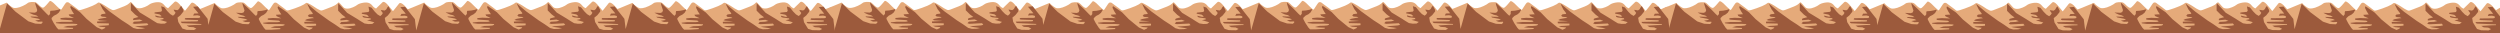
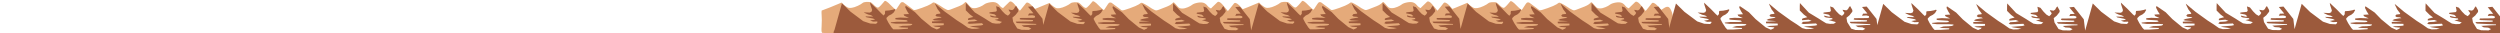
<svg xmlns="http://www.w3.org/2000/svg" xmlns:ns1="http://www.inkscape.org/namespaces/inkscape" xmlns:ns2="http://sodipodi.sourceforge.net/DTD/sodipodi-0.dtd" width="456.139mm" height="6.075mm" viewBox="0 0 456.139 6.075" version="1.1" id="svg8193" ns1:export-filename="bitmap3.png" ns1:export-xdpi="150" ns1:export-ydpi="150" ns1:version="1.2.2 (732a01da63, 2022-12-09)" ns2:docname="MOUNTAINS2.svg">
  <ns2:namedview id="namedview8195" pagecolor="#ffffff" bordercolor="#000000" borderopacity="0.25" ns1:showpageshadow="2" ns1:pageopacity="0.0" ns1:pagecheckerboard="0" ns1:deskcolor="#d1d1d1" ns1:document-units="mm" showgrid="true" ns1:zoom="12.42918" ns1:cx="1552.1941" ns1:cy="5.7928197" ns1:window-width="1920" ns1:window-height="1027" ns1:window-x="1192" ns1:window-y="657" ns1:window-maximized="1" ns1:current-layer="layer1">
    <ns1:grid type="xygrid" id="grid8806" originx="-73.855" originy="-105.424" />
  </ns2:namedview>
  <defs id="defs8190">
    <ns1:path-effect effect="bspline" id="path-effect8815" is_visible="true" lpeversion="1" weight="33.333" steps="2" helper_size="0" apply_no_weight="true" apply_with_weight="true" only_selected="false" />
    <ns1:path-effect effect="bspline" id="path-effect295" is_visible="true" lpeversion="1" weight="33.333" steps="2" helper_size="0" apply_no_weight="true" apply_with_weight="true" only_selected="false" />
  </defs>
  <g ns1:label="Layer 1" ns1:groupmode="layer" id="layer1" transform="translate(-73.855,-105.424)">
-     <path id="path293" style="display:none;fill:#e5aa7a;fill-opacity:1;stroke:none;stroke-width:1.336;stroke-linejoin:bevel;paint-order:markers stroke fill" d="m 84.895,105.533 c -0.032,0.006 -0.058,0.025 -0.087,0.054 -0.059,0.058 -0.131,0.154 -0.307,0.367 -0.176,0.212 -0.456,0.54 -0.645,0.69 -0.189,0.15 -0.289,0.124 -0.411,0.062 -0.122,-0.062 -0.266,-0.159 -0.434,-0.318 -0.167,-0.159 -0.357,-0.38 -0.528,-0.504 -0.172,-0.124 -0.325,-0.151 -0.569,-0.16 -0.244,-0.009 -0.578,-2.5e-4 -0.791,0.066 -0.212,0.066 -0.302,0.191 -0.578,0.363 -0.275,0.173 -0.736,0.393 -1.106,0.517 -0.37,0.124 -0.65,0.151 -0.844,0.151 -0.194,5e-5 -0.303,-0.027 -0.483,-0.133 -0.181,-0.106 -0.433,-0.292 -0.609,-0.442 -0.176,-0.15 -0.276,-0.265 -0.321,-0.332 -0.045,-0.066 -0.037,-0.084 -0.131,-0.049 -0.095,0.035 -0.293,0.124 -0.65,0.279 -0.357,0.155 -0.871,0.376 -1.377,0.58 -0.506,0.204 -1.002,0.39 -1.251,0.483 -0.248,0.093 -0.249,0.093 -0.249,0.129 0,0.035 -1.51e-4,0.106 -0.005,0.159 -0.004,0.053 -0.013,0.089 -0.013,0.177 4e-5,0.088 0.009,0.23 0.023,0.46 0.014,0.23 0.032,0.549 0.032,0.916 -1e-5,0.367 -0.018,0.783 -0.036,1.146 -0.018,0.363 -0.036,0.673 -0.013,0.863 0.023,0.19 0.086,0.261 0.104,0.301 0.018,0.04 -0.009,0.049 6.674,0.071 6.683,0.022 20.076,0.058 26.773,0.044 6.697,-0.013 6.697,-0.075 6.692,-0.252 -0.004,-0.177 -0.013,-0.469 -0.05,-0.836 -0.007,-0.066 -0.015,-0.137 -0.024,-0.208 0.097,-0.048 0.177,-0.102 0.238,-0.16 0.231,-0.222 0.178,-0.509 0.149,-0.85 -0.028,-0.341 -0.032,-0.734 -0.144,-1.215 -0.112,-0.481 -0.332,-1.049 -0.594,-1.267 -0.263,-0.218 -0.568,-0.087 -0.8,0.044 -0.232,0.131 -0.392,0.262 -0.55,0.349 -0.031,0.017 -0.062,0.033 -0.093,0.046 -0.013,-0.015 -0.029,-0.032 -0.042,-0.046 -0.307,-0.345 -0.524,-0.619 -0.727,-0.819 -0.203,-0.199 -0.393,-0.323 -0.533,-0.38 -0.14,-0.058 -0.23,-0.049 -0.298,-0.009 -0.068,0.04 -0.113,0.111 -0.307,0.363 -0.194,0.252 -0.537,0.686 -0.709,0.899 -0.172,0.212 -0.172,0.203 -0.208,0.15 -0.036,-0.053 -0.108,-0.151 -0.235,-0.305 -0.126,-0.155 -0.307,-0.367 -0.479,-0.575 -0.172,-0.208 -0.334,-0.411 -0.501,-0.553 -0.167,-0.142 -0.338,-0.221 -0.465,-0.208 -0.127,0.013 -0.208,0.119 -0.416,0.327 -0.208,0.208 -0.542,0.518 -0.704,0.691 -0.163,0.173 -0.153,0.208 -0.239,0.173 -0.086,-0.035 -0.267,-0.142 -0.411,-0.279 -0.145,-0.137 -0.252,-0.305 -0.397,-0.442 -0.144,-0.137 -0.325,-0.244 -0.519,-0.301 -0.194,-0.057 -0.402,-0.066 -0.61,-0.053 -0.208,0.013 -0.416,0.049 -0.628,0.102 -0.212,0.053 -0.429,0.124 -0.587,0.212 -0.158,0.088 -0.258,0.195 -0.501,0.336 -0.244,0.142 -0.632,0.318 -0.98,0.403 -0.348,0.084 -0.655,0.075 -0.871,0 -0.217,-0.075 -0.343,-0.217 -0.515,-0.42 -0.172,-0.204 -0.389,-0.469 -0.52,-0.58 -0.131,-0.111 -0.176,-0.067 -0.217,-0.022 -0.041,0.044 -0.077,0.088 -0.14,0.15 -0.063,0.062 -0.154,0.142 -0.294,0.235 -0.14,0.093 -0.33,0.199 -0.65,0.336 -0.321,0.137 -0.772,0.305 -1.111,0.438 -0.339,0.133 -0.565,0.23 -0.727,0.257 -0.162,0.027 -0.262,-0.017 -0.388,-0.075 -0.126,-0.058 -0.28,-0.128 -0.479,-0.252 -0.199,-0.124 -0.442,-0.301 -0.754,-0.5 -0.312,-0.199 -0.691,-0.42 -0.913,-0.509 -0.221,-0.089 -0.285,-0.044 -0.42,0.057 -0.135,0.102 -0.343,0.261 -0.889,0.5 -0.546,0.239 -1.431,0.558 -1.905,0.695 -0.474,0.137 -0.537,0.093 -0.655,0 -0.117,-0.093 -0.289,-0.235 -0.569,-0.447 -0.28,-0.212 -0.669,-0.495 -0.876,-0.655 -0.208,-0.159 -0.235,-0.194 -0.312,-0.221 -0.077,-0.027 -0.203,-0.045 -0.302,-0.018 -0.099,0.026 -0.172,0.097 -0.334,0.341 -0.163,0.243 -0.416,0.66 -0.556,0.859 -0.14,0.199 -0.167,0.181 -0.261,0.102 -0.095,-0.08 -0.258,-0.221 -0.479,-0.442 -0.221,-0.221 -0.501,-0.522 -0.727,-0.726 -0.226,-0.204 -0.397,-0.31 -0.506,-0.354 -0.054,-0.022 -0.093,-0.029 -0.125,-0.023 z" ns1:label="Oriback" />
-     <path id="path6057" style="display:none;fill:#9c5a3c;fill-opacity:1;stroke:none;stroke-width:1.336;stroke-linejoin:bevel;paint-order:markers stroke fill" d="m 82.22,105.812 0.054,0.372 0.325,1.009 -0.136,0.345 -0.325,0.132 -1.057,-0.053 0.217,0.133 0.569,0.265 0.542,0.133 0.38,0.239 h -0.407 l -1.003,-0.027 0.19,0.159 1.219,0.239 0.352,0.186 -0.921,0.16 c 0,0 0.362,0.16 0.569,0.212 0.244,-0.009 0.488,-0.018 0.731,-0.027 0.009,0.062 0.018,0.124 0.027,0.186 -0.081,0.08 -0.162,0.159 -0.244,0.239 -0.352,-0.017 -0.704,-0.035 -1.057,-0.053 -0.415,-0.141 -0.83,-0.283 -1.246,-0.425 -0.767,-0.584 -1.535,-1.168 -2.303,-1.752 -0.505,-0.504 -1.011,-1.009 -1.517,-1.514 l -1.375,4.983 -0.058,-5.3e-4 -0.095,0.506 38.029,-0.056 v -0.056 -0.3 l -0.249,-0.015 -0.272,-2.246 -1.761,-2.257 -0.84,0.08 0.976,1.195 -0.786,0.027 -0.19,0.372 c 0,0 0.623,-0.053 0.759,-0.053 0.135,0 0.488,0.133 0.488,0.133 l 0.027,0.266 -0.271,0.08 -2.384,0.026 -0.136,0.186 0.217,0.106 2.167,0.08 0.054,0.186 -0.325,0.053 -2.791,0.053 0.054,0.133 0.162,0.132 3.468,0.16 -0.027,0.133 -0.84,0.026 -1.788,0.106 0.433,0.266 0.813,0.053 0.515,0.266 -0.433,0.239 -1.328,-0.026 -0.758,-0.239 -0.732,-1.195 -0.135,-0.796 0.542,-0.451 0.515,-0.664 v -0.292 l -0.406,-0.743 -0.217,0.265 -0.163,0.319 -0.298,0.212 -0.677,-0.106 0.108,0.239 0.244,0.318 -0.163,0.292 -0.298,0.265 -0.487,-0.292 -0.515,-0.531 -0.569,-0.717 -0.542,-0.186 0.136,0.77 -0.136,0.212 -1.165,0.133 -0.054,0.186 0.921,0.186 0.379,0.318 -0.271,0.08 -0.894,-0.212 0.081,0.239 0.298,0.106 1.084,0.133 0.054,0.186 -0.705,0.159 0.325,0.08 1.003,0.292 -0.38,0.292 -0.704,0.026 -0.678,-0.106 -0.65,-0.398 -0.65,-0.425 -1.815,-1.115 -1.598,-1.752 -0.027,0.531 v 0.823 l 0.731,0.744 0.623,0.478 -0.786,0.212 -0.162,0.106 v 0.239 l 1.165,-0.106 0.542,0.212 -0.596,0.133 -0.948,0.053 -0.271,0.292 0.352,0.106 2.276,-0.106 0.217,0.292 -0.407,0.106 -2.005,0.16 0.407,0.106 1.436,0.212 -0.596,0.133 -0.867,0.027 -0.678,-0.186 -0.975,-0.69 -1.057,-0.69 -2.249,-1.646 -1.68,-1.433 0.081,0.239 0.379,0.796 0.515,0.69 -0.027,0.133 -0.65,0.08 -0.217,0.266 0.244,0.186 0.623,0.053 0.244,0.16 -0.379,0.026 -0.867,0.159 -0.379,0.186 0.298,0.106 1.436,0.106 -0.271,0.026 -1.572,0.08 0.027,0.292 2.086,0.053 v 0.319 l -0.487,0.053 -1.463,0.08 0.461,0.159 0.894,0.08 -0.136,0.186 -0.515,0.239 -0.921,-0.425 -1.815,-1.513 -1.192,-1.248 -1.653,-1.142 -0.082,0.292 0.325,0.664 0.352,0.558 h -0.243 l -0.732,0.053 0.136,0.266 0.813,0.372 h -0.217 l -1.274,-0.053 -0.921,0.08 v 0.239 l 0.407,0.053 1.572,0.106 0.244,0.159 -0.081,0.08 -0.407,0.053 h -1.544 l -1.03,0.106 0.054,0.132 0.867,0.106 h 2.167 l 0.759,0.053 v 0.133 l -0.298,0.132 -0.569,0.053 -0.867,0.027 -0.786,0.212 0.596,0.08 1.192,0.053 -0.054,0.186 -1.572,0.106 H 86.392 l -0.298,-0.319 -0.569,-0.876 -0.352,-0.69 v -0.212 l 0.406,-0.398 0.515,-0.265 0.379,-0.319 0.298,-0.504 -0.136,-0.106 -0.298,0.106 -0.677,0.133 -0.705,0.053 -0.054,0.213 v 0.345 l -0.244,0.319 -0.325,-0.292 -0.84,-0.876 z" ns1:label="Orishade" />
-     <path id="path293-8-6-3" style="display:inline;fill:#e5aa7a;fill-opacity:1;stroke:none;stroke-width:1.348;stroke-linejoin:bevel;paint-order:markers stroke fill" d="m 159.166,105.589 c -0.033,0.006 -0.059,0.025 -0.089,0.053 -0.06,0.058 -0.134,0.154 -0.313,0.367 -0.179,0.212 -0.464,0.54 -0.656,0.69 -0.193,0.15 -0.294,0.124 -0.418,0.062 -0.124,-0.062 -0.271,-0.159 -0.441,-0.318 -0.17,-0.159 -0.362,-0.38 -0.537,-0.504 -0.174,-0.124 -0.331,-0.151 -0.579,-0.16 -0.248,-0.009 -0.588,-3e-4 -0.804,0.066 -0.216,0.066 -0.307,0.191 -0.587,0.363 -0.28,0.173 -0.749,0.393 -1.125,0.517 -0.376,0.124 -0.661,0.151 -0.859,0.151 -0.197,5e-5 -0.308,-0.027 -0.492,-0.133 -0.184,-0.106 -0.44,-0.292 -0.619,-0.442 -0.179,-0.15 -0.28,-0.265 -0.326,-0.332 -0.046,-0.066 -0.037,-0.084 -0.133,-0.049 -0.096,0.035 -0.299,0.124 -0.661,0.279 -0.363,0.155 -0.886,0.376 -1.4,0.58 -0.323,0.128 -0.616,0.239 -0.872,0.334 -0.265,-0.298 -0.471,-0.547 -0.657,-0.726 -0.207,-0.199 -0.4,-0.323 -0.542,-0.38 -0.142,-0.058 -0.234,-0.05 -0.303,-0.009 -0.069,0.04 -0.114,0.111 -0.312,0.363 -0.197,0.252 -0.547,0.686 -0.721,0.899 -0.174,0.212 -0.174,0.203 -0.211,0.15 -0.037,-0.053 -0.11,-0.151 -0.239,-0.305 -0.129,-0.155 -0.312,-0.367 -0.486,-0.575 -0.175,-0.208 -0.34,-0.411 -0.51,-0.553 -0.17,-0.142 -0.344,-0.221 -0.473,-0.208 -0.129,0.013 -0.212,0.119 -0.423,0.327 -0.211,0.208 -0.551,0.518 -0.716,0.691 -0.165,0.173 -0.156,0.208 -0.243,0.173 -0.087,-0.035 -0.271,-0.142 -0.418,-0.279 -0.147,-0.137 -0.257,-0.305 -0.404,-0.442 -0.147,-0.137 -0.331,-0.244 -0.528,-0.301 -0.197,-0.057 -0.409,-0.066 -0.62,-0.053 -0.211,0.013 -0.423,0.049 -0.639,0.102 -0.216,0.053 -0.436,0.124 -0.597,0.212 -0.161,0.088 -0.262,0.195 -0.51,0.336 -0.248,0.142 -0.643,0.318 -0.996,0.403 -0.354,0.084 -0.666,0.075 -0.886,0 -0.22,-0.075 -0.349,-0.217 -0.523,-0.42 -0.174,-0.204 -0.395,-0.469 -0.529,-0.58 -0.133,-0.111 -0.179,-0.067 -0.22,-0.022 -0.041,0.044 -0.078,0.088 -0.142,0.15 -0.064,0.062 -0.156,0.142 -0.299,0.235 -0.142,0.093 -0.335,0.199 -0.661,0.336 -0.326,0.137 -0.786,0.305 -1.13,0.438 -0.344,0.133 -0.574,0.23 -0.739,0.257 -0.165,0.027 -0.266,-0.017 -0.395,-0.075 -0.129,-0.058 -0.285,-0.128 -0.487,-0.252 -0.202,-0.124 -0.45,-0.301 -0.767,-0.5 -0.317,-0.199 -0.703,-0.42 -0.928,-0.509 -0.225,-0.089 -0.29,-0.044 -0.427,0.057 -0.138,0.102 -0.349,0.261 -0.904,0.5 -0.556,0.239 -1.455,0.558 -1.938,0.695 -0.482,0.137 -0.546,0.093 -0.666,0 -0.119,-0.093 -0.294,-0.235 -0.579,-0.447 -0.285,-0.212 -0.68,-0.495 -0.891,-0.655 -0.211,-0.159 -0.239,-0.194 -0.317,-0.221 -0.078,-0.027 -0.206,-0.045 -0.308,-0.018 -0.101,0.026 -0.175,0.097 -0.34,0.341 -0.165,0.243 -0.423,0.66 -0.565,0.859 -0.142,0.199 -0.169,0.181 -0.266,0.102 -0.096,-0.08 -0.262,-0.221 -0.487,-0.442 -0.225,-0.221 -0.509,-0.522 -0.739,-0.726 -0.23,-0.204 -0.404,-0.31 -0.514,-0.354 -0.055,-0.022 -0.095,-0.029 -0.127,-0.023 -0.033,0.006 -0.059,0.025 -0.089,0.053 -0.06,0.058 -0.133,0.154 -0.312,0.367 -0.179,0.212 -0.464,0.54 -0.657,0.69 -0.193,0.15 -0.294,0.124 -0.418,0.062 -0.124,-0.062 -0.271,-0.159 -0.441,-0.318 -0.17,-0.159 -0.362,-0.38 -0.537,-0.504 -0.174,-0.124 -0.331,-0.151 -0.579,-0.16 -0.248,-0.009 -0.588,-3e-4 -0.804,0.066 -0.216,0.066 -0.307,0.191 -0.587,0.363 -0.28,0.173 -0.749,0.393 -1.125,0.517 -0.376,0.124 -0.661,0.151 -0.858,0.151 -0.197,5e-5 -0.308,-0.027 -0.492,-0.133 -0.184,-0.106 -0.44,-0.292 -0.619,-0.442 -0.179,-0.15 -0.28,-0.265 -0.326,-0.332 -0.046,-0.066 -0.037,-0.084 -0.133,-0.049 -0.096,0.035 -0.299,0.124 -0.661,0.279 -0.363,0.155 -0.886,0.376 -1.4,0.58 -0.198,0.078 -0.384,0.149 -0.566,0.218 -0.276,-0.309 -0.487,-0.564 -0.678,-0.748 -0.207,-0.199 -0.399,-0.323 -0.542,-0.38 -0.142,-0.058 -0.234,-0.05 -0.303,-0.009 -0.069,0.04 -0.115,0.111 -0.312,0.363 -0.197,0.252 -0.546,0.686 -0.721,0.899 -0.174,0.212 -0.174,0.203 -0.211,0.15 -0.037,-0.053 -0.11,-0.151 -0.239,-0.305 -0.129,-0.155 -0.312,-0.367 -0.486,-0.575 -0.175,-0.208 -0.34,-0.411 -0.51,-0.553 -0.17,-0.142 -0.345,-0.221 -0.473,-0.208 -0.129,0.013 -0.211,0.119 -0.423,0.327 -0.211,0.208 -0.551,0.518 -0.716,0.691 -0.165,0.173 -0.156,0.208 -0.243,0.173 -0.087,-0.035 -0.272,-0.142 -0.419,-0.279 -0.147,-0.137 -0.257,-0.305 -0.403,-0.442 -0.147,-0.137 -0.331,-0.244 -0.528,-0.301 -0.197,-0.057 -0.409,-0.066 -0.62,-0.053 -0.211,0.013 -0.423,0.049 -0.639,0.102 -0.216,0.053 -0.436,0.124 -0.597,0.212 -0.161,0.088 -0.262,0.195 -0.51,0.336 -0.248,0.142 -0.643,0.318 -0.996,0.403 -0.354,0.084 -0.666,0.075 -0.886,0 -0.22,-0.075 -0.349,-0.217 -0.523,-0.42 -0.174,-0.204 -0.396,-0.469 -0.529,-0.58 -0.133,-0.111 -0.179,-0.067 -0.22,-0.022 -0.041,0.044 -0.078,0.088 -0.142,0.15 -0.064,0.062 -0.156,0.142 -0.299,0.235 -0.142,0.093 -0.335,0.199 -0.661,0.336 -0.326,0.137 -0.786,0.305 -1.13,0.438 -0.344,0.133 -0.574,0.23 -0.739,0.257 -0.165,0.027 -0.266,-0.017 -0.395,-0.075 -0.129,-0.058 -0.285,-0.128 -0.487,-0.252 -0.202,-0.124 -0.45,-0.301 -0.767,-0.5 -0.317,-0.199 -0.703,-0.42 -0.928,-0.509 -0.225,-0.089 -0.29,-0.044 -0.427,0.057 -0.138,0.102 -0.349,0.261 -0.904,0.5 -0.556,0.239 -1.455,0.558 -1.937,0.695 -0.482,0.137 -0.546,0.093 -0.666,0 -0.119,-0.093 -0.294,-0.235 -0.579,-0.447 -0.285,-0.212 -0.68,-0.495 -0.891,-0.655 -0.211,-0.159 -0.239,-0.194 -0.317,-0.221 -0.078,-0.027 -0.206,-0.045 -0.308,-0.018 -0.101,0.026 -0.175,0.097 -0.34,0.341 -0.165,0.243 -0.423,0.66 -0.565,0.859 -0.142,0.199 -0.169,0.181 -0.266,0.102 -0.096,-0.08 -0.262,-0.221 -0.487,-0.442 -0.225,-0.221 -0.509,-0.522 -0.739,-0.726 -0.23,-0.204 -0.404,-0.31 -0.514,-0.354 -0.055,-0.022 -0.094,-0.029 -0.127,-0.023 -0.033,0.006 -0.059,0.025 -0.089,0.054 -0.06,0.058 -0.134,0.154 -0.313,0.367 -0.179,0.212 -0.464,0.54 -0.656,0.69 -0.193,0.15 -0.294,0.124 -0.418,0.062 -0.124,-0.062 -0.271,-0.159 -0.441,-0.318 -0.17,-0.159 -0.363,-0.38 -0.537,-0.504 -0.174,-0.124 -0.331,-0.151 -0.579,-0.16 -0.248,-0.009 -0.588,-3e-4 -0.804,0.066 -0.216,0.066 -0.307,0.191 -0.587,0.363 -0.28,0.173 -0.749,0.393 -1.125,0.517 -0.376,0.124 -0.661,0.151 -0.858,0.151 -0.197,5e-5 -0.308,-0.027 -0.492,-0.133 -0.184,-0.106 -0.44,-0.292 -0.619,-0.442 -0.179,-0.15 -0.281,-0.265 -0.327,-0.332 -0.046,-0.066 -0.037,-0.084 -0.133,-0.049 -0.096,0.035 -0.298,0.124 -0.661,0.279 -0.363,0.155 -0.886,0.376 -1.401,0.58 -0.514,0.204 -1.019,0.39 -1.271,0.483 -0.253,0.093 -0.253,0.093 -0.253,0.129 0,0.035 -3.23e-4,0.106 -0.005,0.159 -0.004,0.053 -0.014,0.089 -0.014,0.177 4e-5,0.088 0.009,0.23 0.023,0.46 0.014,0.23 0.032,0.549 0.032,0.916 -10e-6,0.367 -0.019,0.783 -0.037,1.146 -0.018,0.363 -0.037,0.673 -0.014,0.863 0.023,0.19 0.087,0.261 0.105,0.301 0.018,0.04 -0.009,0.049 6.787,0.071 6.796,0.022 20.416,0.058 27.226,0.044 1.804,-0.003 3.107,-0.011 4.082,-0.022 0.356,0.019 1.663,0.028 6.639,0.044 6.796,0.022 20.416,0.058 27.226,0.044 4.994,-0.01 6.321,-0.046 6.675,-0.134 0.996,0.005 2.289,0.011 4.332,0.018 6.796,0.022 20.416,0.058 27.226,0.044 2.137,-0.004 3.549,-0.014 4.555,-0.029 0.713,0.012 2.336,0.02 6.207,0.033 6.796,0.022 20.416,0.058 27.226,0.044 6.811,-0.013 6.811,-0.075 6.805,-0.252 -0.004,-0.177 -0.013,-0.469 -0.05,-0.836 -0.007,-0.066 -0.016,-0.137 -0.025,-0.208 0.098,-0.048 0.18,-0.102 0.242,-0.16 0.234,-0.222 0.181,-0.509 0.152,-0.85 -0.029,-0.341 -0.033,-0.734 -0.146,-1.215 -0.114,-0.481 -0.337,-1.049 -0.604,-1.267 -0.267,-0.218 -0.577,-0.087 -0.814,0.044 -0.236,0.131 -0.399,0.262 -0.559,0.349 -0.032,0.017 -0.063,0.033 -0.095,0.046 -0.013,-0.015 -0.03,-0.032 -0.043,-0.046 -0.312,-0.345 -0.533,-0.619 -0.739,-0.819 -0.207,-0.199 -0.4,-0.323 -0.542,-0.38 -0.142,-0.058 -0.234,-0.05 -0.303,-0.009 -0.069,0.04 -0.115,0.111 -0.312,0.363 -0.197,0.252 -0.546,0.686 -0.721,0.899 -0.174,0.212 -0.175,0.203 -0.212,0.15 -0.037,-0.053 -0.11,-0.151 -0.238,-0.305 -0.129,-0.155 -0.312,-0.367 -0.487,-0.575 -0.174,-0.208 -0.34,-0.411 -0.51,-0.553 -0.17,-0.142 -0.344,-0.221 -0.473,-0.208 -0.129,0.013 -0.212,0.119 -0.423,0.327 -0.211,0.208 -0.551,0.518 -0.716,0.691 -0.165,0.173 -0.156,0.208 -0.243,0.173 -0.087,-0.035 -0.271,-0.142 -0.418,-0.279 -0.147,-0.137 -0.257,-0.305 -0.404,-0.442 -0.147,-0.137 -0.331,-0.244 -0.528,-0.301 -0.197,-0.057 -0.409,-0.066 -0.62,-0.053 -0.211,0.013 -0.423,0.049 -0.639,0.102 -0.216,0.053 -0.437,0.124 -0.597,0.212 -0.161,0.088 -0.262,0.195 -0.51,0.336 -0.248,0.142 -0.643,0.318 -0.996,0.403 -0.354,0.084 -0.666,0.075 -0.886,0 -0.22,-0.075 -0.349,-0.217 -0.523,-0.42 -0.174,-0.204 -0.395,-0.469 -0.529,-0.58 -0.133,-0.111 -0.179,-0.067 -0.22,-0.022 -0.041,0.044 -0.078,0.088 -0.142,0.15 -0.064,0.062 -0.156,0.142 -0.298,0.235 -0.142,0.093 -0.335,0.2 -0.661,0.337 -0.326,0.137 -0.785,0.305 -1.13,0.438 -0.344,0.133 -0.574,0.23 -0.74,0.257 -0.165,0.027 -0.266,-0.017 -0.395,-0.075 -0.129,-0.058 -0.285,-0.128 -0.487,-0.252 -0.202,-0.124 -0.449,-0.301 -0.766,-0.5 -0.317,-0.199 -0.703,-0.42 -0.928,-0.509 -0.225,-0.089 -0.29,-0.044 -0.427,0.057 -0.138,0.102 -0.349,0.261 -0.904,0.5 -0.556,0.239 -1.455,0.558 -1.937,0.695 -0.482,0.137 -0.546,0.093 -0.666,0 -0.119,-0.093 -0.294,-0.235 -0.579,-0.447 -0.285,-0.212 -0.68,-0.495 -0.891,-0.655 -0.211,-0.159 -0.239,-0.194 -0.317,-0.221 -0.078,-0.027 -0.206,-0.045 -0.308,-0.018 -0.101,0.026 -0.175,0.097 -0.34,0.341 -0.165,0.243 -0.423,0.66 -0.565,0.859 -0.142,0.199 -0.169,0.181 -0.266,0.102 -0.096,-0.08 -0.262,-0.221 -0.487,-0.442 -0.225,-0.221 -0.51,-0.522 -0.739,-0.726 -0.23,-0.204 -0.404,-0.31 -0.514,-0.354 -0.055,-0.022 -0.094,-0.029 -0.127,-0.023 -0.033,0.006 -0.059,0.025 -0.089,0.053 -0.06,0.058 -0.134,0.154 -0.313,0.367 -0.179,0.212 -0.464,0.54 -0.656,0.69 -0.193,0.15 -0.294,0.124 -0.418,0.062 -0.124,-0.062 -0.271,-0.159 -0.441,-0.318 -0.17,-0.159 -0.363,-0.38 -0.537,-0.504 -0.174,-0.124 -0.331,-0.151 -0.579,-0.16 -0.248,-0.009 -0.588,-3e-4 -0.804,0.066 -0.216,0.066 -0.307,0.191 -0.587,0.363 -0.28,0.173 -0.749,0.393 -1.125,0.517 -0.376,0.124 -0.661,0.151 -0.858,0.151 -0.197,5e-5 -0.308,-0.027 -0.492,-0.133 -0.184,-0.106 -0.44,-0.292 -0.619,-0.442 -0.179,-0.15 -0.28,-0.265 -0.326,-0.332 -0.046,-0.066 -0.037,-0.084 -0.133,-0.049 -0.096,0.035 -0.299,0.124 -0.661,0.279 -0.363,0.155 -0.886,0.376 -1.401,0.58 -0.213,0.084 -0.416,0.161 -0.608,0.234 -0.275,-0.308 -0.485,-0.563 -0.676,-0.746 -0.207,-0.199 -0.4,-0.323 -0.542,-0.38 -0.142,-0.058 -0.234,-0.05 -0.303,-0.009 -0.069,0.04 -0.114,0.111 -0.312,0.363 -0.197,0.252 -0.547,0.686 -0.721,0.899 -0.174,0.212 -0.174,0.203 -0.211,0.15 -0.037,-0.053 -0.11,-0.151 -0.239,-0.305 -0.129,-0.155 -0.312,-0.367 -0.486,-0.575 -0.175,-0.208 -0.34,-0.411 -0.51,-0.553 -0.17,-0.142 -0.344,-0.221 -0.473,-0.208 -0.129,0.013 -0.212,0.119 -0.423,0.327 -0.211,0.208 -0.551,0.518 -0.716,0.691 -0.165,0.173 -0.156,0.208 -0.243,0.173 -0.087,-0.035 -0.272,-0.142 -0.419,-0.279 -0.147,-0.137 -0.257,-0.305 -0.403,-0.442 -0.147,-0.137 -0.331,-0.244 -0.528,-0.301 -0.197,-0.057 -0.409,-0.066 -0.62,-0.053 -0.211,0.013 -0.423,0.049 -0.639,0.102 -0.216,0.053 -0.436,0.124 -0.597,0.212 -0.161,0.088 -0.262,0.195 -0.51,0.336 -0.248,0.142 -0.643,0.318 -0.996,0.403 -0.354,0.084 -0.666,0.075 -0.886,0 -0.22,-0.075 -0.349,-0.217 -0.523,-0.42 -0.174,-0.204 -0.395,-0.469 -0.529,-0.58 -0.133,-0.111 -0.179,-0.066 -0.221,-0.022 -0.041,0.044 -0.078,0.088 -0.142,0.15 -0.064,0.062 -0.156,0.142 -0.299,0.235 -0.142,0.093 -0.335,0.199 -0.661,0.336 -0.326,0.137 -0.786,0.305 -1.13,0.438 -0.344,0.133 -0.574,0.23 -0.739,0.257 -0.165,0.027 -0.266,-0.017 -0.395,-0.075 -0.129,-0.058 -0.285,-0.128 -0.487,-0.252 -0.202,-0.124 -0.45,-0.301 -0.767,-0.5 -0.317,-0.199 -0.703,-0.42 -0.928,-0.509 -0.225,-0.089 -0.29,-0.044 -0.427,0.057 -0.138,0.102 -0.349,0.261 -0.904,0.5 -0.556,0.239 -1.455,0.558 -1.937,0.695 -0.482,0.137 -0.546,0.093 -0.666,0 -0.119,-0.093 -0.294,-0.235 -0.579,-0.447 -0.285,-0.212 -0.68,-0.495 -0.891,-0.655 -0.211,-0.159 -0.239,-0.194 -0.317,-0.221 -0.078,-0.027 -0.206,-0.045 -0.308,-0.018 -0.101,0.026 -0.175,0.097 -0.34,0.341 -0.165,0.243 -0.423,0.66 -0.565,0.859 -0.142,0.199 -0.169,0.181 -0.266,0.102 -0.097,-0.08 -0.262,-0.221 -0.487,-0.442 -0.225,-0.221 -0.509,-0.522 -0.739,-0.726 -0.23,-0.204 -0.404,-0.31 -0.514,-0.354 -0.055,-0.022 -0.094,-0.029 -0.127,-0.023 z" />
-     <path id="path293-8-6-3-3-4" style="display:inline;fill:#e5aa7a;fill-opacity:1;stroke:none;stroke-width:1.348;stroke-linejoin:bevel;paint-order:markers stroke fill" d="m 463.816,105.635 c -0.032,0.006 -0.059,0.025 -0.089,0.053 -0.06,0.058 -0.134,0.154 -0.313,0.367 -0.179,0.212 -0.464,0.54 -0.656,0.69 -0.193,0.15 -0.294,0.124 -0.418,0.062 -0.124,-0.062 -0.271,-0.159 -0.441,-0.318 -0.17,-0.159 -0.362,-0.38 -0.537,-0.504 -0.174,-0.124 -0.331,-0.151 -0.579,-0.16 -0.248,-0.009 -0.588,-3e-4 -0.804,0.066 -0.216,0.066 -0.307,0.191 -0.587,0.363 -0.28,0.173 -0.749,0.393 -1.125,0.517 -0.376,0.124 -0.661,0.151 -0.858,0.151 -0.197,5e-5 -0.308,-0.027 -0.492,-0.133 -0.184,-0.106 -0.44,-0.292 -0.619,-0.442 -0.179,-0.15 -0.28,-0.265 -0.326,-0.332 -0.046,-0.066 -0.037,-0.084 -0.133,-0.049 -0.096,0.035 -0.299,0.124 -0.661,0.279 -0.363,0.155 -0.886,0.376 -1.4,0.58 -0.323,0.128 -0.616,0.239 -0.872,0.334 -0.265,-0.298 -0.471,-0.547 -0.657,-0.726 -0.207,-0.199 -0.4,-0.323 -0.542,-0.38 -0.142,-0.058 -0.234,-0.05 -0.303,-0.009 -0.069,0.04 -0.114,0.111 -0.312,0.363 -0.197,0.252 -0.547,0.686 -0.721,0.899 -0.174,0.212 -0.175,0.203 -0.211,0.15 -0.037,-0.053 -0.11,-0.151 -0.239,-0.305 -0.129,-0.155 -0.312,-0.367 -0.486,-0.575 -0.175,-0.208 -0.34,-0.411 -0.51,-0.553 -0.17,-0.142 -0.344,-0.221 -0.473,-0.208 -0.129,0.013 -0.212,0.119 -0.423,0.327 -0.211,0.208 -0.551,0.518 -0.716,0.691 -0.165,0.173 -0.156,0.208 -0.243,0.173 -0.087,-0.035 -0.271,-0.142 -0.418,-0.279 -0.147,-0.137 -0.257,-0.305 -0.404,-0.442 -0.147,-0.137 -0.331,-0.244 -0.528,-0.301 -0.197,-0.057 -0.409,-0.066 -0.62,-0.053 -0.211,0.013 -0.423,0.049 -0.639,0.102 -0.216,0.053 -0.436,0.124 -0.597,0.212 -0.161,0.088 -0.262,0.195 -0.51,0.336 -0.248,0.142 -0.643,0.318 -0.996,0.403 -0.354,0.084 -0.666,0.075 -0.886,0 -0.22,-0.075 -0.349,-0.217 -0.523,-0.42 -0.174,-0.204 -0.395,-0.469 -0.529,-0.58 -0.133,-0.111 -0.179,-0.067 -0.221,-0.022 -0.041,0.044 -0.078,0.088 -0.142,0.15 -0.064,0.062 -0.156,0.142 -0.299,0.235 -0.142,0.093 -0.335,0.199 -0.661,0.336 -0.326,0.137 -0.786,0.305 -1.13,0.438 -0.344,0.133 -0.574,0.23 -0.739,0.257 -0.165,0.027 -0.266,-0.017 -0.395,-0.075 -0.129,-0.058 -0.285,-0.128 -0.487,-0.252 -0.202,-0.124 -0.45,-0.301 -0.767,-0.5 -0.317,-0.199 -0.703,-0.42 -0.928,-0.509 -0.225,-0.089 -0.29,-0.044 -0.427,0.057 -0.138,0.102 -0.349,0.261 -0.904,0.5 -0.556,0.239 -1.455,0.558 -1.937,0.695 -0.482,0.137 -0.546,0.093 -0.666,0 -0.119,-0.093 -0.294,-0.235 -0.579,-0.447 -0.285,-0.212 -0.68,-0.495 -0.891,-0.655 -0.211,-0.159 -0.239,-0.194 -0.317,-0.221 -0.078,-0.027 -0.206,-0.045 -0.308,-0.018 -0.101,0.026 -0.175,0.097 -0.34,0.341 -0.165,0.243 -0.423,0.66 -0.565,0.859 -0.142,0.199 -0.169,0.181 -0.266,0.102 -0.096,-0.08 -0.262,-0.221 -0.487,-0.442 -0.225,-0.221 -0.509,-0.522 -0.739,-0.726 -0.23,-0.204 -0.404,-0.31 -0.514,-0.354 -0.055,-0.022 -0.094,-0.029 -0.127,-0.023 -0.033,0.006 -0.059,0.025 -0.089,0.053 -0.06,0.058 -0.133,0.154 -0.312,0.367 -0.179,0.212 -0.464,0.54 -0.657,0.69 -0.193,0.15 -0.294,0.124 -0.418,0.062 -0.124,-0.062 -0.271,-0.159 -0.441,-0.318 -0.17,-0.159 -0.362,-0.38 -0.537,-0.504 -0.174,-0.124 -0.331,-0.151 -0.579,-0.16 -0.248,-0.009 -0.588,-3e-4 -0.804,0.066 -0.216,0.066 -0.307,0.191 -0.587,0.363 -0.28,0.173 -0.749,0.393 -1.125,0.517 -0.377,0.124 -0.661,0.151 -0.859,0.151 -0.197,5e-5 -0.308,-0.027 -0.492,-0.133 -0.184,-0.106 -0.44,-0.292 -0.619,-0.442 -0.179,-0.15 -0.28,-0.265 -0.326,-0.332 -0.046,-0.066 -0.037,-0.084 -0.133,-0.049 -0.096,0.035 -0.299,0.124 -0.661,0.279 -0.363,0.155 -0.886,0.376 -1.4,0.58 -0.198,0.078 -0.384,0.149 -0.566,0.218 -0.276,-0.309 -0.487,-0.564 -0.678,-0.748 -0.207,-0.199 -0.399,-0.323 -0.542,-0.38 -0.142,-0.058 -0.234,-0.05 -0.303,-0.009 -0.069,0.04 -0.115,0.111 -0.312,0.363 -0.197,0.252 -0.546,0.686 -0.721,0.899 -0.174,0.212 -0.174,0.203 -0.211,0.15 -0.037,-0.053 -0.11,-0.151 -0.239,-0.305 -0.129,-0.155 -0.312,-0.367 -0.486,-0.575 -0.175,-0.208 -0.34,-0.411 -0.51,-0.553 -0.17,-0.142 -0.345,-0.221 -0.473,-0.208 -0.129,0.013 -0.211,0.119 -0.423,0.327 -0.211,0.208 -0.551,0.518 -0.716,0.691 -0.165,0.173 -0.156,0.208 -0.243,0.173 -0.087,-0.035 -0.272,-0.142 -0.419,-0.279 -0.147,-0.137 -0.257,-0.305 -0.403,-0.442 -0.147,-0.137 -0.331,-0.244 -0.528,-0.301 -0.197,-0.057 -0.409,-0.066 -0.62,-0.053 -0.211,0.013 -0.423,0.049 -0.639,0.102 -0.216,0.053 -0.436,0.124 -0.597,0.212 -0.161,0.088 -0.262,0.195 -0.51,0.336 -0.248,0.142 -0.643,0.318 -0.996,0.403 -0.354,0.084 -0.666,0.075 -0.886,0 -0.22,-0.075 -0.349,-0.217 -0.523,-0.42 -0.174,-0.204 -0.396,-0.469 -0.529,-0.58 -0.133,-0.111 -0.179,-0.067 -0.22,-0.022 -0.041,0.044 -0.078,0.088 -0.142,0.15 -0.064,0.062 -0.156,0.142 -0.299,0.235 -0.142,0.093 -0.335,0.199 -0.661,0.336 -0.326,0.137 -0.786,0.305 -1.13,0.438 -0.344,0.133 -0.574,0.23 -0.739,0.257 -0.165,0.027 -0.266,-0.017 -0.395,-0.075 -0.129,-0.058 -0.285,-0.128 -0.487,-0.252 -0.202,-0.124 -0.45,-0.301 -0.767,-0.5 -0.317,-0.199 -0.703,-0.42 -0.928,-0.509 -0.225,-0.089 -0.29,-0.044 -0.427,0.057 -0.138,0.102 -0.349,0.261 -0.904,0.5 -0.556,0.239 -1.455,0.558 -1.938,0.695 -0.482,0.137 -0.546,0.093 -0.666,0 -0.119,-0.093 -0.294,-0.235 -0.579,-0.447 -0.285,-0.212 -0.68,-0.495 -0.891,-0.655 -0.211,-0.159 -0.239,-0.194 -0.317,-0.221 -0.078,-0.027 -0.206,-0.045 -0.308,-0.018 -0.101,0.026 -0.175,0.097 -0.34,0.341 -0.165,0.243 -0.423,0.66 -0.565,0.859 -0.142,0.199 -0.169,0.181 -0.266,0.102 -0.097,-0.08 -0.262,-0.221 -0.487,-0.442 -0.225,-0.221 -0.509,-0.522 -0.739,-0.726 -0.23,-0.204 -0.404,-0.31 -0.514,-0.354 -0.055,-0.022 -0.094,-0.029 -0.127,-0.023 -0.033,0.006 -0.059,0.025 -0.089,0.054 -0.06,0.058 -0.134,0.154 -0.313,0.367 -0.179,0.212 -0.464,0.54 -0.656,0.69 -0.193,0.15 -0.294,0.124 -0.418,0.062 -0.124,-0.062 -0.271,-0.159 -0.441,-0.318 -0.17,-0.159 -0.363,-0.38 -0.537,-0.504 -0.174,-0.124 -0.331,-0.151 -0.579,-0.16 -0.248,-0.009 -0.588,-3e-4 -0.804,0.066 -0.216,0.066 -0.307,0.191 -0.587,0.363 -0.28,0.173 -0.749,0.393 -1.125,0.517 -0.376,0.124 -0.661,0.151 -0.858,0.151 -0.197,5e-5 -0.308,-0.027 -0.492,-0.133 -0.184,-0.106 -0.44,-0.292 -0.619,-0.442 -0.179,-0.15 -0.281,-0.265 -0.327,-0.332 -0.046,-0.066 -0.037,-0.084 -0.133,-0.049 -0.096,0.035 -0.298,0.124 -0.661,0.279 -0.363,0.155 -0.886,0.376 -1.401,0.58 -0.514,0.204 -1.019,0.39 -1.271,0.483 -0.253,0.093 -0.253,0.093 -0.253,0.129 0,0.035 -3.3e-4,0.106 -0.005,0.159 -0.004,0.053 -0.014,0.089 -0.013,0.177 4e-5,0.088 0.009,0.23 0.023,0.46 0.014,0.23 0.032,0.549 0.032,0.916 -1e-5,0.367 -0.019,0.783 -0.037,1.146 -0.018,0.363 -0.037,0.673 -0.013,0.863 0.023,0.19 0.087,0.261 0.105,0.301 0.018,0.04 -0.009,0.049 6.787,0.071 6.796,0.022 20.416,0.058 27.226,0.044 1.804,-0.003 3.107,-0.011 4.082,-0.022 0.356,0.019 1.663,0.028 6.639,0.044 6.796,0.022 20.416,0.058 27.226,0.044 4.994,-0.01 6.321,-0.046 6.675,-0.134 0.996,0.005 2.289,0.011 4.332,0.018 6.796,0.022 20.416,0.058 27.226,0.044 2.137,-0.004 3.549,-0.014 4.555,-0.029 0.713,0.012 2.336,0.02 6.207,0.033 6.796,0.022 20.416,0.058 27.226,0.044 6.811,-0.013 6.811,-0.075 6.805,-0.252 -0.004,-0.177 -0.013,-0.469 -0.05,-0.836 -0.007,-0.066 -0.016,-0.137 -0.025,-0.208 0.098,-0.048 0.18,-0.102 0.242,-0.16 0.234,-0.222 0.181,-0.509 0.152,-0.85 -0.029,-0.341 -0.033,-0.734 -0.146,-1.215 -0.114,-0.481 -0.337,-1.049 -0.604,-1.267 -0.267,-0.218 -0.577,-0.087 -0.814,0.044 -0.236,0.131 -0.399,0.262 -0.559,0.349 -0.032,0.017 -0.063,0.033 -0.095,0.046 -0.013,-0.015 -0.03,-0.032 -0.043,-0.046 -0.312,-0.345 -0.533,-0.619 -0.739,-0.819 -0.207,-0.199 -0.4,-0.323 -0.542,-0.38 -0.142,-0.058 -0.234,-0.05 -0.303,-0.009 -0.069,0.04 -0.115,0.111 -0.312,0.363 -0.197,0.252 -0.546,0.686 -0.721,0.899 -0.174,0.212 -0.175,0.203 -0.212,0.15 -0.037,-0.053 -0.11,-0.151 -0.238,-0.305 -0.129,-0.155 -0.312,-0.367 -0.487,-0.575 -0.174,-0.208 -0.34,-0.411 -0.51,-0.553 -0.17,-0.142 -0.344,-0.221 -0.473,-0.208 -0.129,0.013 -0.212,0.119 -0.423,0.327 -0.211,0.208 -0.551,0.518 -0.716,0.691 -0.165,0.173 -0.156,0.208 -0.243,0.173 -0.087,-0.035 -0.271,-0.142 -0.418,-0.279 -0.147,-0.137 -0.257,-0.305 -0.404,-0.442 -0.147,-0.137 -0.331,-0.244 -0.528,-0.301 -0.197,-0.057 -0.409,-0.066 -0.62,-0.053 -0.211,0.013 -0.423,0.049 -0.639,0.102 -0.216,0.053 -0.437,0.124 -0.597,0.212 -0.161,0.088 -0.262,0.195 -0.51,0.336 -0.248,0.142 -0.643,0.318 -0.996,0.403 -0.354,0.084 -0.666,0.075 -0.886,0 -0.22,-0.075 -0.349,-0.217 -0.523,-0.42 -0.174,-0.204 -0.395,-0.469 -0.529,-0.58 -0.133,-0.111 -0.179,-0.067 -0.22,-0.022 -0.041,0.044 -0.078,0.088 -0.142,0.15 -0.064,0.062 -0.156,0.142 -0.298,0.235 -0.142,0.093 -0.335,0.2 -0.661,0.337 -0.326,0.137 -0.785,0.305 -1.13,0.438 -0.344,0.133 -0.574,0.23 -0.74,0.257 -0.165,0.027 -0.266,-0.017 -0.395,-0.075 -0.129,-0.058 -0.285,-0.128 -0.487,-0.252 -0.202,-0.124 -0.449,-0.301 -0.766,-0.5 -0.317,-0.199 -0.703,-0.42 -0.928,-0.509 -0.225,-0.089 -0.29,-0.044 -0.427,0.057 -0.138,0.102 -0.349,0.261 -0.904,0.5 -0.556,0.239 -1.455,0.558 -1.938,0.695 -0.482,0.137 -0.546,0.093 -0.666,0 -0.119,-0.093 -0.294,-0.235 -0.579,-0.447 -0.285,-0.212 -0.68,-0.495 -0.891,-0.655 -0.211,-0.159 -0.239,-0.194 -0.317,-0.221 -0.078,-0.027 -0.206,-0.045 -0.308,-0.018 -0.101,0.026 -0.175,0.097 -0.34,0.341 -0.165,0.243 -0.423,0.66 -0.565,0.859 -0.142,0.199 -0.169,0.181 -0.266,0.102 -0.096,-0.08 -0.262,-0.221 -0.487,-0.442 -0.225,-0.221 -0.51,-0.522 -0.739,-0.726 -0.23,-0.204 -0.404,-0.31 -0.514,-0.354 -0.055,-0.022 -0.094,-0.029 -0.127,-0.023 -0.032,0.006 -0.059,0.025 -0.089,0.053 -0.06,0.058 -0.134,0.154 -0.313,0.367 -0.179,0.212 -0.464,0.54 -0.656,0.69 -0.193,0.15 -0.294,0.124 -0.418,0.062 -0.124,-0.062 -0.271,-0.159 -0.441,-0.318 -0.17,-0.159 -0.363,-0.38 -0.537,-0.504 -0.174,-0.124 -0.331,-0.151 -0.579,-0.16 -0.248,-0.009 -0.588,-3e-4 -0.804,0.066 -0.216,0.066 -0.307,0.191 -0.587,0.363 -0.28,0.173 -0.749,0.393 -1.125,0.517 -0.376,0.124 -0.661,0.151 -0.858,0.151 -0.197,5e-5 -0.308,-0.027 -0.492,-0.133 -0.184,-0.106 -0.44,-0.292 -0.619,-0.442 -0.179,-0.15 -0.28,-0.265 -0.326,-0.332 -0.046,-0.066 -0.037,-0.084 -0.133,-0.049 -0.096,0.035 -0.299,0.124 -0.661,0.279 -0.363,0.155 -0.886,0.376 -1.401,0.58 -0.213,0.084 -0.416,0.161 -0.608,0.234 -0.275,-0.308 -0.485,-0.563 -0.676,-0.746 -0.207,-0.199 -0.4,-0.323 -0.542,-0.38 -0.142,-0.058 -0.234,-0.05 -0.303,-0.009 -0.069,0.04 -0.114,0.111 -0.312,0.363 -0.197,0.252 -0.547,0.686 -0.721,0.899 -0.174,0.212 -0.174,0.203 -0.211,0.15 -0.037,-0.053 -0.11,-0.151 -0.239,-0.305 -0.129,-0.155 -0.312,-0.367 -0.486,-0.575 -0.175,-0.208 -0.34,-0.411 -0.51,-0.553 -0.17,-0.142 -0.344,-0.221 -0.473,-0.208 -0.129,0.013 -0.212,0.119 -0.423,0.327 -0.211,0.208 -0.551,0.518 -0.716,0.691 -0.165,0.173 -0.156,0.208 -0.243,0.173 -0.087,-0.035 -0.272,-0.142 -0.419,-0.279 -0.147,-0.137 -0.257,-0.305 -0.403,-0.442 -0.147,-0.137 -0.331,-0.244 -0.528,-0.301 -0.197,-0.057 -0.409,-0.066 -0.62,-0.053 -0.211,0.013 -0.423,0.049 -0.639,0.102 -0.216,0.053 -0.436,0.124 -0.597,0.212 -0.161,0.088 -0.262,0.195 -0.51,0.336 -0.248,0.142 -0.643,0.318 -0.996,0.403 -0.354,0.084 -0.666,0.075 -0.886,0 -0.22,-0.075 -0.349,-0.217 -0.523,-0.42 -0.174,-0.204 -0.395,-0.469 -0.529,-0.58 -0.133,-0.111 -0.179,-0.066 -0.221,-0.022 -0.041,0.044 -0.078,0.088 -0.142,0.15 -0.064,0.062 -0.156,0.142 -0.299,0.235 -0.142,0.093 -0.335,0.199 -0.661,0.336 -0.326,0.137 -0.786,0.305 -1.13,0.438 -0.344,0.133 -0.574,0.23 -0.739,0.257 -0.165,0.027 -0.266,-0.017 -0.395,-0.075 -0.129,-0.058 -0.285,-0.128 -0.487,-0.252 -0.202,-0.124 -0.45,-0.301 -0.767,-0.5 -0.317,-0.199 -0.703,-0.42 -0.928,-0.509 -0.225,-0.089 -0.29,-0.044 -0.427,0.057 -0.138,0.102 -0.349,0.261 -0.904,0.5 -0.556,0.239 -1.455,0.558 -1.938,0.695 -0.482,0.137 -0.546,0.093 -0.666,0 -0.119,-0.093 -0.294,-0.235 -0.579,-0.447 -0.285,-0.212 -0.68,-0.495 -0.891,-0.655 -0.211,-0.159 -0.239,-0.194 -0.317,-0.221 -0.078,-0.027 -0.206,-0.045 -0.308,-0.018 -0.101,0.026 -0.175,0.097 -0.34,0.341 -0.165,0.243 -0.423,0.66 -0.565,0.859 -0.142,0.199 -0.169,0.181 -0.266,0.102 -0.097,-0.08 -0.262,-0.221 -0.487,-0.442 -0.225,-0.221 -0.509,-0.522 -0.739,-0.726 -0.23,-0.204 -0.404,-0.31 -0.514,-0.354 -0.055,-0.022 -0.094,-0.029 -0.127,-0.023 z" />
    <path id="path293-8-6-3-3" style="display:inline;fill:#e5aa7a;fill-opacity:1;stroke:none;stroke-width:1.348;stroke-linejoin:bevel;paint-order:markers stroke fill" d="m 311.5,105.575 c -0.032,0.006 -0.059,0.025 -0.089,0.053 -0.06,0.058 -0.134,0.154 -0.313,0.367 -0.179,0.212 -0.464,0.54 -0.656,0.69 -0.193,0.15 -0.294,0.124 -0.418,0.062 -0.124,-0.062 -0.271,-0.159 -0.441,-0.318 -0.17,-0.159 -0.362,-0.38 -0.537,-0.504 -0.174,-0.124 -0.331,-0.151 -0.579,-0.16 -0.248,-0.009 -0.588,-3e-4 -0.804,0.066 -0.216,0.066 -0.307,0.191 -0.587,0.363 -0.28,0.173 -0.749,0.393 -1.125,0.517 -0.376,0.124 -0.661,0.151 -0.859,0.151 -0.197,5e-5 -0.308,-0.027 -0.492,-0.133 -0.184,-0.106 -0.44,-0.292 -0.619,-0.442 -0.179,-0.15 -0.28,-0.265 -0.326,-0.332 -0.046,-0.066 -0.037,-0.084 -0.133,-0.049 -0.096,0.035 -0.299,0.124 -0.661,0.279 -0.363,0.155 -0.886,0.376 -1.4,0.58 -0.323,0.128 -0.616,0.239 -0.872,0.334 -0.265,-0.298 -0.471,-0.547 -0.657,-0.726 -0.207,-0.199 -0.4,-0.323 -0.542,-0.38 -0.142,-0.058 -0.234,-0.05 -0.303,-0.009 -0.069,0.04 -0.114,0.111 -0.312,0.363 -0.197,0.252 -0.547,0.686 -0.721,0.899 -0.174,0.212 -0.174,0.203 -0.211,0.15 -0.037,-0.053 -0.11,-0.151 -0.239,-0.305 -0.129,-0.155 -0.312,-0.367 -0.486,-0.575 -0.175,-0.208 -0.34,-0.411 -0.51,-0.553 -0.17,-0.142 -0.344,-0.221 -0.473,-0.208 -0.129,0.013 -0.212,0.119 -0.423,0.327 -0.211,0.208 -0.551,0.518 -0.716,0.691 -0.165,0.173 -0.156,0.208 -0.243,0.173 -0.087,-0.035 -0.271,-0.142 -0.418,-0.279 -0.147,-0.137 -0.257,-0.305 -0.404,-0.442 -0.147,-0.137 -0.331,-0.244 -0.528,-0.301 -0.197,-0.057 -0.409,-0.066 -0.62,-0.053 -0.211,0.013 -0.423,0.049 -0.639,0.102 -0.216,0.053 -0.436,0.124 -0.597,0.212 -0.161,0.088 -0.262,0.195 -0.51,0.336 -0.248,0.142 -0.643,0.318 -0.996,0.403 -0.354,0.084 -0.666,0.075 -0.886,0 -0.22,-0.075 -0.349,-0.217 -0.523,-0.42 -0.174,-0.204 -0.395,-0.469 -0.529,-0.58 -0.133,-0.111 -0.179,-0.067 -0.221,-0.022 -0.041,0.044 -0.078,0.088 -0.142,0.15 -0.064,0.062 -0.156,0.142 -0.299,0.235 -0.142,0.093 -0.335,0.199 -0.661,0.336 -0.326,0.137 -0.786,0.305 -1.13,0.438 -0.344,0.133 -0.574,0.23 -0.739,0.257 -0.165,0.027 -0.266,-0.017 -0.395,-0.075 -0.129,-0.058 -0.285,-0.128 -0.487,-0.252 -0.202,-0.124 -0.45,-0.301 -0.767,-0.5 -0.317,-0.199 -0.703,-0.42 -0.928,-0.509 -0.225,-0.089 -0.29,-0.044 -0.427,0.057 -0.138,0.102 -0.349,0.261 -0.904,0.5 -0.556,0.239 -1.455,0.558 -1.938,0.695 -0.482,0.137 -0.546,0.093 -0.666,0 -0.119,-0.093 -0.294,-0.235 -0.579,-0.447 -0.285,-0.212 -0.68,-0.495 -0.891,-0.655 -0.211,-0.159 -0.239,-0.194 -0.317,-0.221 -0.078,-0.027 -0.206,-0.045 -0.308,-0.018 -0.101,0.026 -0.175,0.097 -0.34,0.341 -0.165,0.243 -0.423,0.66 -0.565,0.859 -0.142,0.199 -0.169,0.181 -0.266,0.102 -0.097,-0.08 -0.262,-0.221 -0.487,-0.442 -0.225,-0.221 -0.509,-0.522 -0.739,-0.726 -0.23,-0.204 -0.404,-0.31 -0.514,-0.354 -0.055,-0.022 -0.094,-0.029 -0.127,-0.023 -0.032,0.006 -0.059,0.025 -0.089,0.053 -0.06,0.058 -0.133,0.154 -0.312,0.367 -0.179,0.212 -0.464,0.54 -0.657,0.69 -0.193,0.15 -0.294,0.124 -0.418,0.062 -0.124,-0.062 -0.271,-0.159 -0.441,-0.318 -0.17,-0.159 -0.362,-0.38 -0.537,-0.504 -0.174,-0.124 -0.331,-0.151 -0.579,-0.16 -0.248,-0.009 -0.588,-3e-4 -0.804,0.066 -0.216,0.066 -0.307,0.191 -0.587,0.363 -0.28,0.173 -0.749,0.393 -1.125,0.517 -0.376,0.124 -0.661,0.151 -0.858,0.151 -0.197,5e-5 -0.308,-0.027 -0.492,-0.133 -0.184,-0.106 -0.44,-0.292 -0.619,-0.442 -0.179,-0.15 -0.28,-0.265 -0.326,-0.332 -0.046,-0.066 -0.037,-0.084 -0.133,-0.049 -0.096,0.035 -0.299,0.124 -0.661,0.279 -0.363,0.155 -0.886,0.376 -1.4,0.58 -0.198,0.078 -0.384,0.149 -0.566,0.218 -0.276,-0.309 -0.487,-0.564 -0.678,-0.748 -0.207,-0.199 -0.399,-0.323 -0.542,-0.38 -0.142,-0.058 -0.234,-0.05 -0.303,-0.009 -0.069,0.04 -0.115,0.111 -0.312,0.363 -0.197,0.252 -0.546,0.686 -0.721,0.899 -0.174,0.212 -0.174,0.203 -0.211,0.15 -0.037,-0.053 -0.11,-0.151 -0.239,-0.305 -0.129,-0.155 -0.312,-0.367 -0.486,-0.575 -0.175,-0.208 -0.34,-0.411 -0.51,-0.553 -0.17,-0.142 -0.345,-0.221 -0.473,-0.208 -0.129,0.013 -0.211,0.119 -0.423,0.327 -0.211,0.208 -0.551,0.518 -0.716,0.691 -0.165,0.173 -0.156,0.208 -0.243,0.173 -0.087,-0.035 -0.272,-0.142 -0.419,-0.279 -0.147,-0.137 -0.257,-0.305 -0.403,-0.442 -0.147,-0.137 -0.331,-0.244 -0.528,-0.301 -0.197,-0.057 -0.409,-0.066 -0.62,-0.053 -0.211,0.013 -0.423,0.049 -0.639,0.102 -0.216,0.053 -0.436,0.124 -0.597,0.212 -0.161,0.088 -0.262,0.195 -0.51,0.336 -0.248,0.142 -0.643,0.318 -0.996,0.403 -0.354,0.084 -0.666,0.075 -0.886,0 -0.22,-0.075 -0.349,-0.217 -0.523,-0.42 -0.174,-0.204 -0.396,-0.469 -0.529,-0.58 -0.133,-0.111 -0.179,-0.067 -0.22,-0.022 -0.041,0.044 -0.078,0.088 -0.142,0.15 -0.064,0.062 -0.156,0.142 -0.299,0.235 -0.142,0.093 -0.335,0.199 -0.661,0.336 -0.326,0.137 -0.786,0.305 -1.13,0.438 -0.344,0.133 -0.574,0.23 -0.739,0.257 -0.165,0.027 -0.266,-0.017 -0.395,-0.075 -0.129,-0.058 -0.285,-0.128 -0.487,-0.252 -0.202,-0.124 -0.45,-0.301 -0.767,-0.5 -0.317,-0.199 -0.703,-0.42 -0.928,-0.509 -0.225,-0.089 -0.29,-0.044 -0.427,0.057 -0.138,0.102 -0.349,0.261 -0.904,0.5 -0.556,0.239 -1.455,0.558 -1.937,0.695 -0.482,0.137 -0.546,0.093 -0.666,0 -0.119,-0.093 -0.294,-0.235 -0.579,-0.447 -0.285,-0.212 -0.68,-0.495 -0.891,-0.655 -0.211,-0.159 -0.239,-0.194 -0.317,-0.221 -0.078,-0.027 -0.206,-0.045 -0.308,-0.018 -0.101,0.026 -0.175,0.097 -0.34,0.341 -0.165,0.243 -0.423,0.66 -0.565,0.859 -0.142,0.199 -0.169,0.181 -0.266,0.102 -0.097,-0.08 -0.262,-0.221 -0.487,-0.442 -0.225,-0.221 -0.509,-0.522 -0.739,-0.726 -0.23,-0.204 -0.404,-0.31 -0.514,-0.354 -0.055,-0.022 -0.094,-0.029 -0.127,-0.023 -0.033,0.006 -0.059,0.025 -0.089,0.054 -0.06,0.058 -0.134,0.154 -0.313,0.367 -0.179,0.212 -0.464,0.54 -0.656,0.69 -0.193,0.15 -0.294,0.124 -0.418,0.062 -0.124,-0.062 -0.271,-0.159 -0.441,-0.318 -0.17,-0.159 -0.363,-0.38 -0.537,-0.504 -0.174,-0.124 -0.331,-0.151 -0.579,-0.16 -0.248,-0.009 -0.588,-3e-4 -0.804,0.066 -0.216,0.066 -0.307,0.191 -0.587,0.363 -0.28,0.173 -0.749,0.393 -1.125,0.517 -0.376,0.124 -0.661,0.151 -0.858,0.151 -0.197,5e-5 -0.308,-0.027 -0.492,-0.133 -0.184,-0.106 -0.44,-0.292 -0.619,-0.442 -0.179,-0.15 -0.281,-0.265 -0.327,-0.332 -0.046,-0.066 -0.037,-0.084 -0.133,-0.049 -0.096,0.035 -0.298,0.124 -0.661,0.279 -0.363,0.155 -0.886,0.376 -1.401,0.58 -0.514,0.204 -1.019,0.39 -1.271,0.483 -0.253,0.093 -0.253,0.093 -0.253,0.129 0,0.035 -3.2e-4,0.106 -0.005,0.159 -0.004,0.053 -0.014,0.089 -0.013,0.177 4e-5,0.088 0.009,0.23 0.023,0.46 0.014,0.23 0.032,0.549 0.032,0.916 -1e-5,0.367 -0.019,0.783 -0.037,1.146 -0.018,0.363 -0.037,0.673 -0.013,0.863 0.023,0.19 0.087,0.261 0.105,0.301 0.018,0.04 -0.009,0.049 6.787,0.071 6.796,0.022 20.416,0.058 27.226,0.044 1.804,-0.003 3.107,-0.011 4.082,-0.022 0.356,0.019 1.663,0.028 6.639,0.044 6.796,0.022 20.416,0.058 27.226,0.044 4.994,-0.01 6.321,-0.046 6.675,-0.134 0.996,0.005 2.289,0.011 4.332,0.018 6.796,0.022 20.416,0.058 27.226,0.044 2.137,-0.004 3.549,-0.014 4.555,-0.029 0.713,0.012 2.336,0.02 6.207,0.033 6.796,0.022 20.416,0.058 27.226,0.044 6.811,-0.013 6.811,-0.075 6.805,-0.252 -0.004,-0.177 -0.013,-0.469 -0.05,-0.836 -0.007,-0.066 -0.016,-0.137 -0.025,-0.208 0.098,-0.048 0.18,-0.102 0.242,-0.16 0.234,-0.222 0.181,-0.509 0.152,-0.85 -0.029,-0.341 -0.033,-0.734 -0.146,-1.215 -0.114,-0.481 -0.337,-1.049 -0.604,-1.267 -0.267,-0.218 -0.577,-0.087 -0.814,0.044 -0.236,0.131 -0.399,0.262 -0.559,0.349 -0.032,0.017 -0.063,0.033 -0.095,0.046 -0.013,-0.015 -0.03,-0.032 -0.043,-0.046 -0.312,-0.345 -0.533,-0.619 -0.739,-0.819 -0.207,-0.199 -0.4,-0.323 -0.542,-0.38 -0.142,-0.058 -0.234,-0.05 -0.303,-0.009 -0.069,0.04 -0.115,0.111 -0.312,0.363 -0.197,0.252 -0.546,0.686 -0.721,0.899 -0.174,0.212 -0.175,0.203 -0.212,0.15 -0.037,-0.053 -0.11,-0.151 -0.238,-0.305 -0.129,-0.155 -0.312,-0.367 -0.487,-0.575 -0.175,-0.208 -0.34,-0.411 -0.51,-0.553 -0.17,-0.142 -0.344,-0.221 -0.473,-0.208 -0.129,0.013 -0.212,0.119 -0.423,0.327 -0.211,0.208 -0.551,0.518 -0.716,0.691 -0.165,0.173 -0.156,0.208 -0.243,0.173 -0.087,-0.035 -0.271,-0.142 -0.418,-0.279 -0.147,-0.137 -0.257,-0.305 -0.404,-0.442 -0.147,-0.137 -0.331,-0.244 -0.528,-0.301 -0.197,-0.057 -0.409,-0.066 -0.62,-0.053 -0.211,0.013 -0.423,0.049 -0.639,0.102 -0.216,0.053 -0.437,0.124 -0.597,0.212 -0.161,0.088 -0.262,0.195 -0.51,0.336 -0.248,0.142 -0.643,0.318 -0.996,0.403 -0.354,0.084 -0.666,0.075 -0.886,0 -0.22,-0.075 -0.349,-0.217 -0.523,-0.42 -0.174,-0.204 -0.395,-0.469 -0.529,-0.58 -0.133,-0.111 -0.179,-0.067 -0.22,-0.022 -0.041,0.044 -0.078,0.088 -0.142,0.15 -0.064,0.062 -0.156,0.142 -0.298,0.235 -0.142,0.093 -0.335,0.2 -0.661,0.337 -0.326,0.137 -0.785,0.305 -1.13,0.438 -0.344,0.133 -0.574,0.23 -0.74,0.257 -0.165,0.027 -0.266,-0.017 -0.395,-0.075 -0.129,-0.058 -0.285,-0.128 -0.487,-0.252 -0.202,-0.124 -0.449,-0.301 -0.766,-0.5 -0.317,-0.199 -0.703,-0.42 -0.928,-0.509 -0.225,-0.089 -0.29,-0.044 -0.427,0.057 -0.138,0.102 -0.349,0.261 -0.904,0.5 -0.556,0.239 -1.455,0.558 -1.937,0.695 -0.482,0.137 -0.546,0.093 -0.666,0 -0.119,-0.093 -0.294,-0.235 -0.579,-0.447 -0.285,-0.212 -0.68,-0.495 -0.891,-0.655 -0.211,-0.159 -0.239,-0.194 -0.317,-0.221 -0.078,-0.027 -0.206,-0.045 -0.308,-0.018 -0.101,0.026 -0.175,0.097 -0.34,0.341 -0.165,0.243 -0.423,0.66 -0.565,0.859 -0.142,0.199 -0.169,0.181 -0.266,0.102 -0.096,-0.08 -0.262,-0.221 -0.487,-0.442 -0.225,-0.221 -0.51,-0.522 -0.739,-0.726 -0.23,-0.204 -0.404,-0.31 -0.514,-0.354 -0.055,-0.022 -0.094,-0.029 -0.127,-0.023 -0.033,0.006 -0.059,0.025 -0.089,0.053 -0.06,0.058 -0.134,0.154 -0.313,0.367 -0.179,0.212 -0.464,0.54 -0.656,0.69 -0.193,0.15 -0.294,0.124 -0.418,0.062 -0.124,-0.062 -0.271,-0.159 -0.441,-0.318 -0.17,-0.159 -0.363,-0.38 -0.537,-0.504 -0.174,-0.124 -0.331,-0.151 -0.579,-0.16 -0.248,-0.009 -0.588,-3e-4 -0.804,0.066 -0.216,0.066 -0.307,0.191 -0.587,0.363 -0.28,0.173 -0.749,0.393 -1.125,0.517 -0.376,0.124 -0.661,0.151 -0.858,0.151 -0.197,5e-5 -0.308,-0.027 -0.492,-0.133 -0.184,-0.106 -0.44,-0.292 -0.619,-0.442 -0.179,-0.15 -0.28,-0.265 -0.326,-0.332 -0.046,-0.066 -0.037,-0.084 -0.133,-0.049 -0.096,0.035 -0.299,0.124 -0.661,0.279 -0.363,0.155 -0.886,0.376 -1.401,0.58 -0.213,0.084 -0.416,0.161 -0.608,0.234 -0.275,-0.308 -0.485,-0.563 -0.676,-0.746 -0.207,-0.199 -0.4,-0.323 -0.542,-0.38 -0.142,-0.058 -0.234,-0.05 -0.303,-0.009 -0.069,0.04 -0.114,0.111 -0.312,0.363 -0.197,0.252 -0.547,0.686 -0.721,0.899 -0.174,0.212 -0.174,0.203 -0.211,0.15 -0.037,-0.053 -0.11,-0.151 -0.239,-0.305 -0.129,-0.155 -0.312,-0.367 -0.486,-0.575 -0.175,-0.208 -0.34,-0.411 -0.51,-0.553 -0.17,-0.142 -0.344,-0.221 -0.473,-0.208 -0.129,0.013 -0.212,0.119 -0.423,0.327 -0.211,0.208 -0.551,0.518 -0.716,0.691 -0.165,0.173 -0.156,0.208 -0.243,0.173 -0.087,-0.035 -0.272,-0.142 -0.419,-0.279 -0.147,-0.137 -0.257,-0.305 -0.403,-0.442 -0.147,-0.137 -0.331,-0.244 -0.528,-0.301 -0.197,-0.057 -0.409,-0.066 -0.62,-0.053 -0.211,0.013 -0.423,0.049 -0.639,0.102 -0.216,0.053 -0.436,0.124 -0.597,0.212 -0.161,0.088 -0.262,0.195 -0.51,0.336 -0.248,0.142 -0.643,0.318 -0.996,0.403 -0.354,0.084 -0.666,0.075 -0.886,0 -0.22,-0.075 -0.349,-0.217 -0.523,-0.42 -0.174,-0.204 -0.395,-0.469 -0.529,-0.58 -0.133,-0.111 -0.179,-0.066 -0.22,-0.022 -0.041,0.044 -0.078,0.088 -0.142,0.15 -0.064,0.062 -0.156,0.142 -0.299,0.235 -0.142,0.093 -0.335,0.199 -0.661,0.336 -0.326,0.137 -0.786,0.305 -1.13,0.438 -0.344,0.133 -0.574,0.23 -0.739,0.257 -0.165,0.027 -0.266,-0.017 -0.395,-0.075 -0.129,-0.058 -0.285,-0.128 -0.487,-0.252 -0.202,-0.124 -0.45,-0.301 -0.767,-0.5 -0.317,-0.199 -0.703,-0.42 -0.928,-0.509 -0.225,-0.089 -0.29,-0.044 -0.427,0.057 -0.138,0.102 -0.349,0.261 -0.904,0.5 -0.556,0.239 -1.455,0.558 -1.937,0.695 -0.482,0.137 -0.546,0.093 -0.666,0 -0.119,-0.093 -0.294,-0.235 -0.579,-0.447 -0.285,-0.212 -0.68,-0.495 -0.891,-0.655 -0.211,-0.159 -0.239,-0.194 -0.317,-0.221 -0.078,-0.027 -0.206,-0.045 -0.308,-0.018 -0.101,0.026 -0.175,0.097 -0.34,0.341 -0.165,0.243 -0.423,0.66 -0.565,0.859 -0.142,0.199 -0.169,0.181 -0.266,0.102 -0.097,-0.08 -0.262,-0.221 -0.487,-0.442 -0.225,-0.221 -0.509,-0.522 -0.739,-0.726 -0.23,-0.204 -0.404,-0.31 -0.514,-0.354 -0.055,-0.022 -0.094,-0.029 -0.127,-0.023 z" />
-     <path id="path6057-7-6" style="display:inline;fill:#9c5a3c;fill-opacity:1;stroke:none;stroke-width:1.348;stroke-linejoin:bevel;paint-order:markers stroke fill" d="m 156.316,105.868 0.055,0.372 0.33,1.009 -0.138,0.345 -0.33,0.132 -1.074,-0.053 0.22,0.133 0.579,0.265 0.55,0.133 0.386,0.239 h -0.413 l -1.02,-0.027 0.193,0.159 1.24,0.239 0.358,0.186 -0.937,0.16 c 0,0 0.368,0.16 0.579,0.212 0.248,-0.009 0.496,-0.018 0.744,-0.027 0.009,0.062 0.019,0.124 0.028,0.186 -0.083,0.08 -0.165,0.159 -0.248,0.239 -0.358,-0.017 -0.716,-0.035 -1.074,-0.053 -0.422,-0.141 -0.845,-0.283 -1.268,-0.425 -0.78,-0.584 -1.561,-1.168 -2.342,-1.752 -0.514,-0.504 -1.028,-1.009 -1.543,-1.514 l -1.389,4.951 -0.254,-2.064 -1.79,-2.257 -0.854,0.08 0.992,1.195 -0.799,0.027 -0.193,0.372 c 0,0 0.634,-0.053 0.771,-0.053 0.138,0 0.496,0.133 0.496,0.133 l 0.028,0.266 -0.276,0.08 -2.425,0.026 -0.138,0.186 0.22,0.106 2.204,0.08 0.055,0.186 -0.33,0.053 -2.838,0.053 0.055,0.133 0.165,0.132 3.527,0.16 -0.028,0.133 -0.854,0.026 -1.819,0.106 0.441,0.266 0.827,0.053 0.524,0.266 -0.441,0.239 -1.351,-0.026 -0.771,-0.239 -0.744,-1.195 -0.138,-0.796 0.551,-0.451 0.523,-0.664 v -0.292 l -0.413,-0.743 -0.22,0.265 -0.166,0.319 -0.303,0.212 -0.689,-0.106 0.11,0.239 0.248,0.318 -0.166,0.292 -0.303,0.265 -0.496,-0.292 -0.524,-0.531 -0.579,-0.717 -0.551,-0.186 0.138,0.77 -0.138,0.212 -1.184,0.133 -0.055,0.186 0.937,0.186 0.386,0.318 -0.276,0.08 -0.909,-0.212 0.083,0.239 0.303,0.106 1.102,0.133 0.055,0.186 -0.717,0.159 0.331,0.08 1.02,0.292 -0.386,0.292 -0.716,0.026 -0.689,-0.106 -0.661,-0.398 -0.661,-0.425 -1.846,-1.115 -1.625,-1.752 -0.028,0.531 v 0.823 l 0.744,0.744 0.634,0.478 -0.799,0.212 -0.165,0.106 v 0.239 l 1.184,-0.106 0.551,0.212 -0.607,0.133 -0.964,0.053 -0.275,0.292 0.358,0.106 2.314,-0.106 0.221,0.292 -0.413,0.106 -2.039,0.16 0.414,0.106 1.46,0.212 -0.606,0.133 -0.882,0.027 -0.689,-0.186 -0.991,-0.69 -1.075,-0.69 -2.287,-1.646 -1.708,-1.434 0.082,0.239 0.386,0.796 0.523,0.69 -0.027,0.133 -0.661,0.08 -0.22,0.266 0.248,0.186 0.634,0.053 0.248,0.16 -0.386,0.026 -0.881,0.159 -0.386,0.186 0.303,0.106 1.461,0.106 -0.276,0.026 -1.598,0.08 0.028,0.292 2.121,0.053 v 0.319 l -0.496,0.053 -1.488,0.08 0.469,0.159 0.909,0.08 -0.138,0.186 -0.523,0.239 -0.937,-0.425 -1.846,-1.513 -1.212,-1.248 -1.681,-1.142 -0.083,0.292 0.331,0.664 0.358,0.558 h -0.248 l -0.744,0.053 0.138,0.266 0.827,0.372 h -0.22 l -1.295,-0.053 -0.937,0.08 v 0.239 l 0.413,0.053 1.598,0.106 0.248,0.159 -0.083,0.08 -0.413,0.053 h -1.57 l -1.048,0.106 0.055,0.132 0.881,0.106 h 2.204 l 0.772,0.053 v 0.133 l -0.303,0.132 -0.579,0.053 -0.881,0.027 -0.799,0.212 0.606,0.08 1.213,0.053 -0.055,0.186 -1.598,0.106 h -1.047 l -0.303,-0.319 -0.579,-0.876 -0.358,-0.69 v -0.212 l 0.413,-0.398 0.524,-0.265 0.386,-0.319 0.303,-0.504 -0.138,-0.106 -0.303,0.106 -0.689,0.133 -0.716,0.053 -0.055,0.213 v 0.345 l -0.248,0.319 -0.331,-0.292 -0.854,-0.876 -1.295,-1.222 0.055,0.372 0.33,1.009 -0.138,0.345 -0.33,0.132 -1.074,-0.053 0.22,0.133 0.579,0.265 0.55,0.133 0.386,0.239 h -0.413 l -1.02,-0.027 0.193,0.159 1.24,0.239 0.358,0.186 -0.937,0.16 c 0,0 0.368,0.16 0.579,0.212 0.248,-0.009 0.496,-0.018 0.744,-0.027 0.009,0.062 0.019,0.124 0.028,0.186 -0.082,0.08 -0.165,0.159 -0.248,0.239 -0.358,-0.017 -0.716,-0.035 -1.074,-0.053 -0.422,-0.141 -0.845,-0.283 -1.268,-0.425 -0.78,-0.584 -1.561,-1.168 -2.342,-1.752 -0.514,-0.504 -1.028,-1.009 -1.543,-1.514 l -1.088,3.878 -0.139,-1.13 -1.791,-2.257 -0.854,0.08 0.992,1.195 -0.799,0.027 -0.193,0.372 c 0,0 0.634,-0.053 0.771,-0.053 0.138,0 0.496,0.133 0.496,0.133 l 0.027,0.266 -0.276,0.08 -2.424,0.026 -0.138,0.186 0.22,0.106 2.204,0.08 0.055,0.186 -0.33,0.053 -2.838,0.053 0.055,0.133 0.165,0.132 3.527,0.16 -0.028,0.133 -0.854,0.026 -1.819,0.106 0.441,0.266 0.826,0.053 0.524,0.266 -0.44,0.239 -1.351,-0.026 -0.771,-0.239 -0.744,-1.195 -0.138,-0.796 0.551,-0.451 0.523,-0.664 v -0.292 l -0.413,-0.743 -0.22,0.265 -0.166,0.319 -0.303,0.212 -0.689,-0.106 0.11,0.239 0.248,0.318 -0.166,0.292 -0.303,0.265 -0.496,-0.292 -0.524,-0.531 -0.579,-0.717 -0.551,-0.186 0.138,0.77 -0.138,0.212 -1.185,0.133 -0.055,0.186 0.937,0.186 0.386,0.318 -0.276,0.08 -0.909,-0.212 0.083,0.239 0.303,0.106 1.102,0.133 0.055,0.186 -0.717,0.159 0.331,0.08 1.02,0.292 -0.386,0.292 -0.716,0.026 -0.689,-0.106 -0.661,-0.398 -0.661,-0.425 -1.846,-1.115 -1.625,-1.752 -0.028,0.531 v 0.823 l 0.744,0.744 0.634,0.478 -0.799,0.212 -0.165,0.106 v 0.239 l 1.185,-0.106 0.551,0.212 -0.607,0.133 -0.964,0.053 -0.275,0.292 0.358,0.106 2.314,-0.106 0.22,0.292 -0.413,0.106 -2.039,0.16 0.414,0.106 1.46,0.212 -0.606,0.133 -0.881,0.027 -0.689,-0.186 -0.991,-0.69 -1.075,-0.69 -2.287,-1.646 -1.708,-1.434 0.082,0.239 0.386,0.796 0.523,0.69 -0.027,0.133 -0.661,0.08 -0.22,0.266 0.248,0.186 0.634,0.053 0.248,0.16 -0.386,0.026 -0.881,0.159 -0.386,0.186 0.303,0.106 1.461,0.106 -0.276,0.026 -1.598,0.08 0.028,0.292 2.121,0.053 v 0.319 l -0.496,0.053 -1.488,0.08 0.469,0.159 0.909,0.08 -0.138,0.186 -0.523,0.239 -0.937,-0.425 -1.846,-1.513 -1.212,-1.248 -1.681,-1.142 -0.083,0.292 0.331,0.664 0.358,0.558 H 87.128 l -0.744,0.053 0.138,0.266 0.827,0.372 H 87.128 l -1.295,-0.053 -0.937,0.08 v 0.239 l 0.413,0.053 1.598,0.106 0.248,0.159 -0.083,0.08 -0.413,0.053 h -1.57 l -1.048,0.106 0.055,0.132 0.882,0.106 h 2.204 l 0.772,0.053 v 0.133 l -0.303,0.132 -0.579,0.053 -0.881,0.027 -0.799,0.212 0.606,0.08 1.213,0.053 -0.055,0.186 -1.598,0.106 h -1.047 l -0.303,-0.319 -0.579,-0.876 -0.358,-0.69 v -0.212 l 0.413,-0.398 0.524,-0.265 0.386,-0.319 0.303,-0.504 -0.138,-0.106 -0.303,0.106 -0.689,0.133 -0.716,0.053 -0.055,0.213 v 0.345 l -0.248,0.319 -0.331,-0.292 -0.854,-0.876 -1.295,-1.221 0.055,0.372 0.33,1.009 -0.138,0.345 -0.33,0.132 -1.075,-0.053 0.22,0.133 0.579,0.265 0.55,0.133 0.386,0.239 h -0.413 l -1.02,-0.027 0.193,0.159 1.24,0.239 0.358,0.186 -0.937,0.16 c 0,0 0.368,0.16 0.579,0.212 0.248,-0.009 0.496,-0.018 0.744,-0.027 0.009,0.062 0.019,0.124 0.028,0.186 -0.082,0.08 -0.165,0.159 -0.248,0.239 -0.358,-0.017 -0.716,-0.035 -1.075,-0.053 -0.422,-0.141 -0.844,-0.283 -1.267,-0.425 -0.78,-0.584 -1.561,-1.168 -2.342,-1.752 -0.514,-0.504 -1.028,-1.009 -1.543,-1.514 l -1.398,4.983 -0.059,-5.1e-4 -0.097,0.506 37.84,-0.055 -0.024,0.122 38.673,-0.056 v -0.016 l 37.698,-0.055 -0.02,0.103 38.673,-0.056 v -0.056 -0.3 l -0.253,-0.015 -0.276,-2.246 -1.79,-2.257 -0.854,0.08 0.992,1.195 -0.799,0.027 -0.193,0.372 c 0,0 0.634,-0.053 0.771,-0.053 0.138,0 0.496,0.133 0.496,0.133 l 0.027,0.266 -0.275,0.08 -2.425,0.027 -0.138,0.186 0.22,0.106 2.204,0.08 0.055,0.186 -0.33,0.053 -2.838,0.053 0.055,0.133 0.165,0.132 3.527,0.16 -0.028,0.133 -0.854,0.027 -1.819,0.106 0.441,0.266 0.826,0.053 0.524,0.266 -0.441,0.239 -1.351,-0.026 -0.771,-0.239 -0.744,-1.195 -0.138,-0.796 0.551,-0.451 0.523,-0.664 v -0.292 l -0.413,-0.743 -0.22,0.265 -0.166,0.319 -0.303,0.212 -0.689,-0.106 0.11,0.239 0.248,0.318 -0.166,0.292 -0.303,0.265 -0.496,-0.292 -0.524,-0.531 -0.579,-0.717 -0.551,-0.186 0.138,0.77 -0.138,0.212 -1.184,0.133 -0.055,0.186 0.937,0.186 0.386,0.318 -0.276,0.08 -0.909,-0.212 0.083,0.239 0.303,0.106 1.102,0.133 0.055,0.186 -0.717,0.159 0.331,0.08 1.02,0.292 -0.386,0.292 -0.716,0.026 -0.689,-0.106 -0.661,-0.398 -0.661,-0.425 -1.846,-1.115 -1.625,-1.752 -0.028,0.531 v 0.823 l 0.744,0.744 0.634,0.478 -0.799,0.212 -0.165,0.106 v 0.239 l 1.185,-0.106 0.551,0.212 -0.607,0.133 -0.964,0.053 -0.276,0.292 0.359,0.106 2.314,-0.106 0.221,0.292 -0.413,0.106 -2.039,0.16 0.413,0.106 1.461,0.212 -0.606,0.133 -0.881,0.027 -0.689,-0.186 -0.992,-0.69 -1.074,-0.69 -2.287,-1.646 -1.708,-1.434 0.082,0.239 0.386,0.796 0.523,0.69 -0.027,0.133 -0.661,0.08 -0.22,0.266 0.248,0.186 0.634,0.053 0.248,0.16 -0.386,0.026 -0.881,0.159 -0.386,0.186 0.303,0.106 1.461,0.106 -0.276,0.026 -1.598,0.08 0.028,0.292 2.122,0.053 v 0.319 l -0.496,0.053 -1.488,0.08 0.469,0.159 0.909,0.08 -0.138,0.186 -0.523,0.239 -0.937,-0.425 -1.846,-1.514 -1.212,-1.248 -1.681,-1.142 -0.083,0.292 0.331,0.663 0.358,0.558 h -0.248 l -0.744,0.053 0.138,0.266 0.827,0.372 h -0.22 l -1.295,-0.053 -0.937,0.08 v 0.239 l 0.413,0.053 1.598,0.106 0.248,0.159 -0.083,0.08 -0.413,0.053 h -1.571 l -1.047,0.106 0.055,0.132 0.881,0.106 h 2.204 l 0.771,0.053 v 0.133 l -0.303,0.132 -0.579,0.053 -0.881,0.027 -0.799,0.212 0.606,0.08 1.212,0.053 -0.055,0.186 -1.598,0.106 h -1.047 l -0.303,-0.319 -0.579,-0.876 -0.358,-0.69 v -0.212 l 0.413,-0.398 0.524,-0.265 0.386,-0.319 0.303,-0.504 -0.138,-0.106 -0.303,0.106 -0.689,0.133 -0.716,0.053 -0.055,0.213 v 0.345 l -0.248,0.319 -0.331,-0.292 -0.854,-0.876 -1.295,-1.221 0.055,0.372 0.33,1.009 -0.138,0.345 -0.33,0.132 -1.074,-0.053 0.22,0.133 0.579,0.265 0.55,0.133 0.386,0.239 h -0.413 l -1.02,-0.027 0.193,0.159 1.24,0.239 0.358,0.186 -0.937,0.16 c 0,0 0.368,0.16 0.579,0.212 0.248,-0.009 0.496,-0.018 0.744,-0.027 0.009,0.062 0.019,0.124 0.028,0.186 -0.082,0.08 -0.165,0.159 -0.248,0.239 -0.358,-0.017 -0.716,-0.035 -1.074,-0.053 -0.422,-0.141 -0.845,-0.283 -1.268,-0.425 -0.78,-0.584 -1.561,-1.168 -2.342,-1.752 -0.514,-0.504 -1.028,-1.009 -1.543,-1.514 l -1.299,4.63 -0.229,-1.864 -1.79,-2.257 -0.854,0.08 0.992,1.195 -0.799,0.027 -0.193,0.372 c 0,0 0.634,-0.053 0.771,-0.053 0.138,0 0.496,0.133 0.496,0.133 l 0.028,0.266 -0.276,0.08 -2.425,0.027 -0.138,0.186 0.22,0.106 2.204,0.08 0.055,0.186 -0.33,0.053 -2.838,0.053 0.055,0.133 0.165,0.132 3.527,0.16 -0.028,0.133 -0.854,0.027 -1.819,0.106 0.441,0.266 0.826,0.053 0.524,0.266 -0.441,0.238 -1.351,-0.026 -0.771,-0.239 -0.744,-1.195 -0.138,-0.796 0.551,-0.451 0.523,-0.664 v -0.292 l -0.413,-0.743 -0.22,0.265 -0.166,0.319 -0.303,0.212 -0.689,-0.106 0.11,0.239 0.248,0.318 -0.166,0.292 -0.303,0.265 -0.496,-0.292 -0.524,-0.531 -0.579,-0.717 -0.551,-0.186 0.138,0.77 -0.138,0.212 -1.184,0.133 -0.055,0.186 0.937,0.186 0.386,0.318 -0.276,0.08 -0.909,-0.212 0.083,0.239 0.303,0.106 1.102,0.133 0.055,0.186 -0.717,0.159 0.331,0.08 1.02,0.292 -0.386,0.292 -0.716,0.026 -0.689,-0.106 -0.661,-0.398 -0.661,-0.425 -1.846,-1.115 -1.625,-1.752 -0.028,0.531 v 0.823 l 0.744,0.744 0.634,0.478 -0.799,0.212 -0.165,0.106 v 0.239 l 1.184,-0.106 0.551,0.212 -0.607,0.133 -0.964,0.053 -0.275,0.292 0.358,0.106 2.314,-0.106 0.22,0.292 -0.413,0.106 -2.039,0.16 0.414,0.106 1.46,0.212 -0.606,0.133 -0.882,0.027 -0.689,-0.186 -0.991,-0.69 -1.075,-0.69 -2.287,-1.646 -1.708,-1.434 0.082,0.239 0.386,0.796 0.523,0.69 -0.027,0.133 -0.661,0.08 -0.22,0.266 0.248,0.186 0.634,0.053 0.248,0.16 -0.386,0.026 -0.881,0.159 -0.386,0.186 0.303,0.106 1.461,0.106 -0.276,0.026 -1.598,0.08 0.028,0.292 2.121,0.053 v 0.319 l -0.496,0.052 -1.488,0.08 0.469,0.16 0.909,0.08 -0.138,0.186 -0.523,0.239 -0.937,-0.425 -1.846,-1.513 -1.212,-1.248 -1.681,-1.142 -0.083,0.292 0.331,0.664 0.358,0.558 h -0.248 l -0.744,0.053 0.138,0.266 0.827,0.372 h -0.22 l -1.295,-0.053 -0.937,0.08 v 0.239 l 0.413,0.053 1.598,0.106 0.248,0.159 -0.083,0.08 -0.413,0.053 h -1.57 l -1.048,0.106 0.055,0.132 0.881,0.106 h 2.204 l 0.772,0.053 v 0.133 l -0.303,0.132 -0.579,0.053 -0.881,0.027 -0.799,0.212 0.606,0.08 1.213,0.053 -0.055,0.186 -1.598,0.106 h -1.047 l -0.303,-0.319 -0.579,-0.876 -0.358,-0.69 v -0.212 l 0.413,-0.399 0.524,-0.265 0.386,-0.319 0.303,-0.504 -0.138,-0.106 -0.303,0.106 -0.689,0.133 -0.716,0.053 -0.055,0.213 v 0.345 l -0.248,0.319 -0.331,-0.292 -0.854,-0.876 z" ns1:label="path6057-7-6" />
    <path id="path6057-7-6-5" style="display:inline;fill:#9c5a3c;fill-opacity:1;stroke:none;stroke-width:1.348;stroke-linejoin:bevel;paint-order:markers stroke fill" d="m 308.651,105.854 0.055,0.372 0.33,1.009 -0.138,0.345 -0.33,0.132 -1.074,-0.053 0.22,0.133 0.579,0.265 0.55,0.133 0.386,0.239 h -0.413 l -1.02,-0.027 0.193,0.159 1.24,0.239 0.358,0.186 -0.937,0.16 c 0,0 0.368,0.16 0.579,0.212 0.248,-0.009 0.496,-0.018 0.744,-0.027 0.009,0.062 0.018,0.124 0.028,0.186 -0.082,0.08 -0.165,0.159 -0.248,0.239 -0.358,-0.017 -0.716,-0.035 -1.074,-0.053 -0.422,-0.141 -0.845,-0.283 -1.268,-0.425 -0.78,-0.584 -1.561,-1.168 -2.342,-1.752 -0.514,-0.504 -1.028,-1.009 -1.543,-1.514 l -1.389,4.951 -0.254,-2.064 -1.791,-2.257 -0.854,0.08 0.992,1.195 -0.799,0.027 -0.193,0.372 c 0,0 0.634,-0.053 0.771,-0.053 0.138,0 0.496,0.133 0.496,0.133 l 0.028,0.266 -0.276,0.08 -2.425,0.026 -0.138,0.186 0.22,0.106 2.204,0.08 0.055,0.186 -0.33,0.053 -2.838,0.053 0.055,0.133 0.165,0.132 3.527,0.16 -0.028,0.133 -0.854,0.026 -1.819,0.106 0.441,0.266 0.827,0.053 0.524,0.266 -0.441,0.239 -1.351,-0.026 -0.771,-0.239 -0.744,-1.195 -0.138,-0.796 0.551,-0.451 0.523,-0.664 v -0.292 l -0.413,-0.743 -0.22,0.265 -0.166,0.319 -0.303,0.212 -0.689,-0.106 0.11,0.239 0.248,0.318 -0.166,0.292 -0.303,0.265 -0.496,-0.292 -0.524,-0.531 -0.579,-0.717 -0.551,-0.186 0.138,0.77 -0.138,0.212 -1.184,0.133 -0.055,0.186 0.937,0.186 0.386,0.318 -0.276,0.08 -0.909,-0.212 0.083,0.239 0.303,0.106 1.102,0.133 0.055,0.186 -0.717,0.159 0.331,0.08 1.02,0.292 -0.386,0.292 -0.716,0.026 -0.689,-0.106 -0.661,-0.398 -0.661,-0.425 -1.846,-1.115 -1.625,-1.752 -0.028,0.531 v 0.823 l 0.744,0.744 0.634,0.478 -0.799,0.212 -0.165,0.106 v 0.239 l 1.184,-0.106 0.551,0.212 -0.607,0.133 -0.964,0.053 -0.275,0.292 0.358,0.106 2.314,-0.106 0.22,0.292 -0.413,0.106 -2.039,0.16 0.414,0.106 1.46,0.212 -0.606,0.133 -0.882,0.027 -0.689,-0.186 -0.991,-0.69 -1.075,-0.69 -2.287,-1.646 -1.708,-1.434 0.082,0.239 0.386,0.796 0.523,0.69 -0.027,0.133 -0.661,0.08 -0.22,0.266 0.248,0.186 0.634,0.053 0.248,0.16 -0.386,0.026 -0.881,0.159 -0.386,0.186 0.303,0.106 1.461,0.106 -0.276,0.026 -1.598,0.08 0.028,0.292 2.121,0.053 v 0.319 l -0.496,0.053 -1.488,0.08 0.469,0.159 0.909,0.08 -0.138,0.186 -0.523,0.239 -0.937,-0.425 -1.846,-1.513 -1.212,-1.248 -1.681,-1.142 -0.083,0.292 0.331,0.664 0.358,0.558 h -0.248 l -0.744,0.053 0.138,0.266 0.827,0.372 h -0.22 l -1.295,-0.053 -0.937,0.08 v 0.239 l 0.413,0.053 1.598,0.106 0.248,0.159 -0.083,0.08 -0.413,0.053 h -1.57 l -1.048,0.106 0.055,0.132 0.881,0.106 h 2.204 l 0.772,0.053 v 0.133 l -0.303,0.132 -0.579,0.053 -0.881,0.027 -0.799,0.212 0.606,0.08 1.213,0.053 -0.055,0.186 -1.598,0.106 h -1.047 l -0.303,-0.319 -0.579,-0.876 -0.358,-0.69 v -0.212 l 0.413,-0.398 0.524,-0.265 0.386,-0.319 0.303,-0.504 -0.138,-0.106 -0.303,0.106 -0.689,0.133 -0.716,0.053 -0.055,0.213 v 0.345 l -0.248,0.319 -0.331,-0.292 -0.854,-0.876 -1.295,-1.222 0.055,0.372 0.33,1.009 -0.138,0.345 -0.33,0.132 -1.074,-0.053 0.22,0.133 0.579,0.265 0.55,0.133 0.386,0.239 h -0.413 l -1.02,-0.027 0.193,0.159 1.24,0.239 0.358,0.186 -0.937,0.16 c 0,0 0.368,0.16 0.579,0.212 0.248,-0.009 0.496,-0.018 0.744,-0.027 0.009,0.062 0.018,0.124 0.028,0.186 -0.082,0.08 -0.165,0.159 -0.248,0.239 -0.358,-0.017 -0.716,-0.035 -1.074,-0.053 -0.422,-0.141 -0.845,-0.283 -1.268,-0.425 -0.78,-0.584 -1.561,-1.168 -2.342,-1.752 -0.514,-0.504 -1.028,-1.009 -1.543,-1.514 l -1.088,3.878 -0.139,-1.13 -1.791,-2.257 -0.854,0.08 0.992,1.195 -0.799,0.027 -0.193,0.372 c 0,0 0.634,-0.053 0.771,-0.053 0.138,0 0.496,0.133 0.496,0.133 l 0.027,0.266 -0.276,0.08 -2.424,0.026 -0.138,0.186 0.22,0.106 2.204,0.08 0.055,0.186 -0.33,0.053 -2.838,0.053 0.055,0.133 0.165,0.132 3.527,0.16 -0.028,0.133 -0.854,0.026 -1.819,0.106 0.441,0.266 0.826,0.053 0.524,0.266 -0.44,0.239 -1.351,-0.026 -0.771,-0.239 -0.744,-1.195 -0.138,-0.796 0.551,-0.451 0.523,-0.664 v -0.292 l -0.413,-0.743 -0.221,0.265 -0.166,0.319 -0.303,0.212 -0.689,-0.106 0.11,0.239 0.248,0.318 -0.166,0.292 -0.303,0.265 -0.496,-0.292 -0.524,-0.531 -0.579,-0.717 -0.551,-0.186 0.138,0.77 -0.138,0.212 -1.185,0.133 -0.055,0.186 0.937,0.186 0.386,0.318 -0.276,0.08 -0.909,-0.212 0.083,0.239 0.303,0.106 1.102,0.133 0.055,0.186 -0.717,0.159 0.331,0.08 1.02,0.292 -0.386,0.292 -0.716,0.026 -0.689,-0.106 -0.661,-0.398 -0.661,-0.425 -1.846,-1.115 -1.625,-1.752 -0.028,0.531 v 0.823 l 0.744,0.744 0.634,0.478 -0.799,0.212 -0.165,0.106 v 0.239 l 1.185,-0.106 0.551,0.212 -0.607,0.133 -0.964,0.053 -0.275,0.292 0.358,0.106 2.314,-0.106 0.221,0.292 -0.413,0.106 -2.039,0.16 0.414,0.106 1.46,0.212 -0.606,0.133 -0.881,0.027 -0.689,-0.186 -0.991,-0.69 -1.075,-0.69 -2.287,-1.646 -1.708,-1.434 0.082,0.239 0.386,0.796 0.523,0.69 -0.027,0.133 -0.661,0.08 -0.22,0.266 0.248,0.186 0.634,0.053 0.248,0.16 -0.386,0.026 -0.881,0.159 -0.386,0.186 0.303,0.106 1.461,0.106 -0.276,0.026 -1.598,0.08 0.028,0.292 2.121,0.053 v 0.319 l -0.496,0.053 -1.488,0.08 0.469,0.159 0.909,0.08 -0.138,0.186 -0.523,0.239 -0.937,-0.425 -1.846,-1.513 -1.212,-1.248 -1.681,-1.142 -0.083,0.292 0.331,0.664 0.358,0.558 h -0.248 l -0.744,0.053 0.138,0.266 0.827,0.372 h -0.22 l -1.295,-0.053 -0.937,0.08 v 0.239 l 0.413,0.053 1.598,0.106 0.248,0.159 -0.083,0.08 -0.413,0.053 h -1.57 l -1.048,0.106 0.055,0.132 0.882,0.106 h 2.204 l 0.772,0.053 v 0.133 l -0.303,0.132 -0.579,0.053 -0.881,0.027 -0.799,0.212 0.606,0.08 1.213,0.053 -0.055,0.186 -1.598,0.106 h -1.047 l -0.303,-0.319 -0.579,-0.876 -0.358,-0.69 v -0.212 l 0.413,-0.398 0.524,-0.265 0.386,-0.319 0.303,-0.504 -0.138,-0.106 -0.303,0.106 -0.689,0.133 -0.716,0.053 -0.055,0.213 v 0.345 l -0.248,0.319 -0.331,-0.292 -0.854,-0.876 -1.295,-1.221 0.055,0.372 0.33,1.009 -0.138,0.345 -0.33,0.132 -1.075,-0.053 0.22,0.133 0.579,0.265 0.55,0.133 0.386,0.239 h -0.413 l -1.02,-0.027 0.193,0.159 1.24,0.239 0.358,0.186 -0.937,0.16 c 0,0 0.368,0.16 0.579,0.212 0.248,-0.009 0.496,-0.018 0.744,-0.027 0.009,0.062 0.019,0.124 0.028,0.186 -0.082,0.08 -0.165,0.159 -0.248,0.239 -0.358,-0.017 -0.716,-0.035 -1.075,-0.053 -0.422,-0.141 -0.844,-0.283 -1.267,-0.425 -0.78,-0.584 -1.561,-1.168 -2.342,-1.752 -0.514,-0.504 -1.028,-1.009 -1.543,-1.514 l -1.398,4.983 -0.059,-5.1e-4 -0.097,0.506 37.84,-0.055 -0.024,0.122 38.673,-0.056 v -0.016 l 37.698,-0.055 -0.02,0.103 38.673,-0.056 v -0.056 -0.3 l -0.253,-0.015 -0.276,-2.246 -1.791,-2.257 -0.854,0.08 0.992,1.195 -0.799,0.027 -0.193,0.372 c 0,0 0.634,-0.053 0.771,-0.053 0.138,0 0.496,0.133 0.496,0.133 l 0.027,0.266 -0.275,0.08 -2.425,0.027 -0.138,0.186 0.22,0.106 2.204,0.08 0.055,0.186 -0.33,0.053 -2.838,0.053 0.055,0.133 0.165,0.132 3.527,0.16 -0.028,0.133 -0.854,0.027 -1.819,0.106 0.441,0.266 0.826,0.053 0.524,0.266 -0.441,0.239 -1.351,-0.026 -0.771,-0.239 -0.744,-1.195 -0.138,-0.796 0.551,-0.451 0.523,-0.664 v -0.292 l -0.413,-0.743 -0.22,0.265 -0.166,0.319 -0.303,0.212 -0.689,-0.106 0.11,0.239 0.248,0.318 -0.166,0.292 -0.303,0.265 -0.496,-0.292 -0.524,-0.531 -0.579,-0.717 -0.551,-0.186 0.138,0.77 -0.138,0.212 -1.184,0.133 -0.055,0.186 0.937,0.186 0.386,0.318 -0.276,0.08 -0.909,-0.212 0.083,0.239 0.303,0.106 1.102,0.133 0.055,0.186 -0.717,0.159 0.331,0.08 1.02,0.292 -0.386,0.292 -0.716,0.026 -0.689,-0.106 -0.661,-0.398 -0.661,-0.425 -1.846,-1.115 -1.625,-1.752 -0.028,0.531 v 0.823 l 0.744,0.744 0.634,0.478 -0.799,0.212 -0.165,0.106 v 0.239 l 1.185,-0.106 0.551,0.212 -0.607,0.133 -0.964,0.053 -0.276,0.292 0.359,0.106 2.314,-0.106 0.22,0.292 -0.413,0.106 -2.039,0.16 0.413,0.106 1.461,0.212 -0.606,0.133 -0.881,0.027 -0.689,-0.186 -0.992,-0.69 -1.074,-0.69 -2.287,-1.646 -1.708,-1.434 0.082,0.239 0.386,0.796 0.523,0.69 -0.027,0.133 -0.661,0.08 -0.22,0.266 0.248,0.186 0.634,0.053 0.248,0.16 -0.386,0.026 -0.881,0.159 -0.386,0.186 0.303,0.106 1.461,0.106 -0.276,0.026 -1.598,0.08 0.028,0.292 2.121,0.053 v 0.319 l -0.496,0.053 -1.488,0.08 0.469,0.159 0.909,0.08 -0.138,0.186 -0.523,0.239 -0.937,-0.425 -1.846,-1.514 -1.212,-1.248 -1.681,-1.142 -0.083,0.292 0.331,0.663 0.358,0.558 h -0.248 l -0.744,0.053 0.138,0.266 0.827,0.372 h -0.22 l -1.295,-0.053 -0.937,0.08 v 0.239 l 0.413,0.053 1.598,0.106 0.248,0.159 -0.083,0.08 -0.413,0.053 h -1.571 l -1.047,0.106 0.055,0.132 0.881,0.106 h 2.204 l 0.771,0.053 v 0.133 l -0.303,0.132 -0.579,0.053 -0.881,0.027 -0.799,0.212 0.606,0.08 1.212,0.053 -0.055,0.186 -1.598,0.106 h -1.047 l -0.303,-0.319 -0.579,-0.876 -0.358,-0.69 v -0.212 l 0.413,-0.398 0.524,-0.265 0.386,-0.319 0.303,-0.504 -0.138,-0.106 -0.303,0.106 -0.689,0.133 -0.716,0.053 -0.055,0.213 v 0.345 l -0.248,0.319 -0.331,-0.292 -0.854,-0.876 -1.295,-1.221 0.055,0.372 0.33,1.009 -0.138,0.345 -0.33,0.132 -1.074,-0.053 0.22,0.133 0.579,0.265 0.55,0.133 0.386,0.239 h -0.413 l -1.02,-0.027 0.193,0.159 1.24,0.239 0.358,0.186 -0.937,0.16 c 0,0 0.368,0.16 0.579,0.212 0.248,-0.009 0.496,-0.018 0.744,-0.027 0.009,0.062 0.018,0.124 0.028,0.186 -0.082,0.08 -0.165,0.159 -0.248,0.239 -0.358,-0.017 -0.716,-0.035 -1.074,-0.053 -0.422,-0.141 -0.845,-0.283 -1.268,-0.425 -0.78,-0.584 -1.561,-1.168 -2.342,-1.752 -0.514,-0.504 -1.028,-1.009 -1.543,-1.514 l -1.299,4.63 -0.229,-1.864 -1.79,-2.257 -0.854,0.08 0.992,1.195 -0.799,0.027 -0.193,0.372 c 0,0 0.634,-0.053 0.771,-0.053 0.138,0 0.496,0.133 0.496,0.133 l 0.028,0.266 -0.276,0.08 -2.425,0.027 -0.138,0.186 0.22,0.106 2.204,0.08 0.055,0.186 -0.33,0.053 -2.838,0.053 0.055,0.133 0.165,0.132 3.527,0.16 -0.028,0.133 -0.854,0.027 -1.819,0.106 0.441,0.266 0.826,0.053 0.524,0.266 -0.441,0.238 -1.351,-0.026 -0.771,-0.239 -0.744,-1.195 -0.138,-0.796 0.551,-0.451 0.523,-0.664 v -0.292 l -0.413,-0.743 -0.22,0.265 -0.166,0.319 -0.303,0.212 -0.689,-0.106 0.11,0.239 0.248,0.318 -0.166,0.292 -0.303,0.265 -0.496,-0.292 -0.524,-0.531 -0.579,-0.717 -0.551,-0.186 0.138,0.77 -0.138,0.212 -1.184,0.133 -0.055,0.186 0.937,0.186 0.386,0.318 -0.276,0.08 -0.909,-0.212 0.083,0.239 0.303,0.106 1.102,0.133 0.055,0.186 -0.717,0.159 0.331,0.08 1.02,0.292 -0.386,0.292 -0.716,0.026 -0.689,-0.106 -0.661,-0.398 -0.661,-0.425 -1.846,-1.115 -1.625,-1.752 -0.028,0.531 v 0.823 l 0.744,0.744 0.634,0.478 -0.799,0.212 -0.165,0.106 v 0.239 l 1.184,-0.106 0.551,0.212 -0.607,0.133 -0.964,0.053 -0.275,0.292 0.358,0.106 2.314,-0.106 0.22,0.292 -0.413,0.106 -2.039,0.16 0.414,0.106 1.46,0.212 -0.606,0.133 -0.882,0.027 -0.689,-0.186 -0.991,-0.69 -1.075,-0.69 -2.287,-1.646 -1.708,-1.434 0.082,0.239 0.386,0.796 0.523,0.69 -0.027,0.133 -0.661,0.08 -0.22,0.266 0.248,0.186 0.634,0.053 0.248,0.16 -0.386,0.026 -0.881,0.159 -0.386,0.186 0.303,0.106 1.461,0.106 -0.276,0.026 -1.598,0.08 0.028,0.292 2.121,0.053 v 0.319 l -0.496,0.052 -1.488,0.08 0.469,0.16 0.909,0.08 -0.138,0.186 -0.523,0.239 -0.937,-0.425 -1.846,-1.513 -1.212,-1.248 -1.681,-1.142 -0.083,0.292 0.331,0.664 0.358,0.558 h -0.248 l -0.744,0.053 0.138,0.266 0.827,0.372 h -0.22 l -1.295,-0.053 -0.937,0.08 v 0.239 l 0.413,0.053 1.598,0.106 0.248,0.159 -0.083,0.08 -0.413,0.053 h -1.57 l -1.048,0.106 0.055,0.132 0.881,0.106 h 2.204 l 0.772,0.053 v 0.133 l -0.303,0.132 -0.579,0.053 -0.881,0.027 -0.799,0.212 0.606,0.08 1.213,0.053 -0.055,0.186 -1.598,0.106 h -1.047 l -0.303,-0.319 -0.579,-0.876 -0.358,-0.69 v -0.212 l 0.413,-0.399 0.524,-0.265 0.386,-0.319 0.303,-0.504 -0.138,-0.106 -0.303,0.106 -0.689,0.133 -0.716,0.053 -0.055,0.213 v 0.345 l -0.248,0.319 -0.331,-0.292 -0.854,-0.876 z" ns1:label="path6057-7-6" />
    <path id="path6057-7-6-5-9" style="display:inline;fill:#9c5a3c;fill-opacity:1;stroke:none;stroke-width:1.348;stroke-linejoin:bevel;paint-order:markers stroke fill" d="m 460.82,105.896 0.055,0.372 0.33,1.009 -0.138,0.345 -0.33,0.132 -1.074,-0.053 0.22,0.133 0.579,0.265 0.55,0.133 0.386,0.239 h -0.413 l -1.02,-0.027 0.193,0.159 1.24,0.239 0.358,0.186 -0.937,0.16 c 0,0 0.368,0.16 0.579,0.212 0.248,-0.009 0.496,-0.018 0.744,-0.027 0.009,0.062 0.019,0.124 0.028,0.186 -0.082,0.08 -0.165,0.159 -0.248,0.239 -0.358,-0.017 -0.716,-0.035 -1.074,-0.053 -0.422,-0.141 -0.845,-0.283 -1.268,-0.425 -0.78,-0.584 -1.561,-1.168 -2.342,-1.752 -0.514,-0.504 -1.028,-1.009 -1.543,-1.514 l -1.389,4.951 -0.254,-2.064 -1.79,-2.257 -0.854,0.08 0.992,1.195 -0.799,0.027 -0.193,0.372 c 0,0 0.634,-0.053 0.771,-0.053 0.138,0 0.496,0.133 0.496,0.133 l 0.028,0.266 -0.276,0.08 -2.425,0.026 -0.138,0.186 0.22,0.106 2.204,0.08 0.055,0.186 -0.33,0.053 -2.838,0.053 0.055,0.133 0.165,0.132 3.527,0.16 -0.028,0.133 -0.854,0.026 -1.819,0.106 0.441,0.266 0.827,0.053 0.524,0.266 -0.441,0.239 -1.351,-0.026 -0.771,-0.239 -0.744,-1.195 -0.138,-0.796 0.551,-0.451 0.523,-0.664 v -0.292 l -0.413,-0.743 -0.22,0.265 -0.166,0.319 -0.303,0.212 -0.689,-0.106 0.11,0.239 0.248,0.318 -0.166,0.292 -0.303,0.265 -0.496,-0.292 -0.524,-0.531 -0.579,-0.717 -0.551,-0.186 0.138,0.77 -0.138,0.212 -1.184,0.133 -0.055,0.186 0.937,0.186 0.386,0.318 -0.276,0.08 -0.909,-0.212 0.083,0.239 0.303,0.106 1.102,0.133 0.055,0.186 -0.717,0.159 0.331,0.08 1.02,0.292 -0.386,0.292 -0.716,0.026 -0.689,-0.106 -0.661,-0.398 -0.661,-0.425 -1.846,-1.115 -1.625,-1.752 -0.028,0.531 v 0.823 l 0.744,0.744 0.634,0.478 -0.799,0.212 -0.165,0.106 v 0.239 l 1.184,-0.106 0.551,0.212 -0.607,0.133 -0.964,0.053 -0.275,0.292 0.358,0.106 2.314,-0.106 0.221,0.292 -0.413,0.106 -2.039,0.16 0.414,0.106 1.46,0.212 -0.606,0.133 -0.882,0.027 -0.689,-0.186 -0.991,-0.69 -1.075,-0.69 -2.287,-1.646 -1.708,-1.434 0.082,0.239 0.386,0.796 0.523,0.69 -0.027,0.133 -0.661,0.08 -0.22,0.266 0.248,0.186 0.634,0.053 0.248,0.16 -0.386,0.026 -0.881,0.159 -0.386,0.186 0.303,0.106 1.461,0.106 -0.276,0.026 -1.598,0.08 0.028,0.292 2.121,0.053 V 110.11 l -0.496,0.053 -1.488,0.08 0.469,0.159 0.909,0.08 -0.138,0.186 -0.523,0.239 -0.937,-0.425 -1.846,-1.513 -1.212,-1.248 -1.681,-1.142 -0.083,0.292 0.331,0.664 0.358,0.558 h -0.248 l -0.744,0.053 0.138,0.266 0.827,0.372 h -0.22 l -1.295,-0.053 -0.937,0.08 v 0.239 l 0.413,0.053 1.598,0.106 0.248,0.159 -0.083,0.08 -0.413,0.053 h -1.57 l -1.048,0.106 0.055,0.132 0.881,0.106 h 2.204 l 0.772,0.053 v 0.133 l -0.303,0.132 -0.579,0.053 -0.881,0.027 -0.799,0.212 0.606,0.08 1.213,0.053 -0.055,0.186 -1.598,0.106 H 426.83 l -0.303,-0.319 -0.579,-0.876 -0.358,-0.69 v -0.212 l 0.413,-0.398 0.524,-0.265 0.386,-0.319 0.303,-0.504 -0.138,-0.106 -0.303,0.106 -0.689,0.133 -0.716,0.053 -0.055,0.213 v 0.345 l -0.248,0.319 -0.331,-0.292 -0.854,-0.876 -1.295,-1.222 0.055,0.372 0.33,1.009 -0.138,0.345 -0.33,0.132 -1.074,-0.053 0.22,0.133 0.579,0.265 0.55,0.133 0.386,0.239 h -0.413 l -1.02,-0.027 0.193,0.159 1.24,0.239 0.358,0.186 -0.937,0.16 c 0,0 0.368,0.16 0.579,0.212 0.248,-0.009 0.496,-0.018 0.744,-0.027 0.009,0.062 0.018,0.124 0.028,0.186 -0.082,0.08 -0.165,0.159 -0.248,0.239 -0.358,-0.017 -0.716,-0.035 -1.074,-0.053 -0.422,-0.141 -0.845,-0.283 -1.268,-0.425 -0.78,-0.584 -1.561,-1.168 -2.342,-1.752 -0.514,-0.504 -1.028,-1.009 -1.543,-1.514 l -1.088,3.878 -0.139,-1.13 -1.791,-2.257 -0.854,0.08 0.992,1.195 -0.799,0.027 -0.193,0.372 c 0,0 0.634,-0.053 0.771,-0.053 0.138,0 0.496,0.133 0.496,0.133 l 0.027,0.266 -0.276,0.08 -2.424,0.026 -0.138,0.186 0.22,0.106 2.204,0.08 0.055,0.186 -0.33,0.053 -2.838,0.053 0.055,0.133 0.165,0.132 3.527,0.16 -0.028,0.133 -0.854,0.026 -1.819,0.106 0.441,0.266 0.826,0.053 0.524,0.266 -0.44,0.239 -1.351,-0.026 -0.771,-0.239 -0.744,-1.195 -0.138,-0.796 0.551,-0.451 0.523,-0.664 v -0.292 l -0.413,-0.743 -0.221,0.265 -0.166,0.319 -0.303,0.212 -0.689,-0.106 0.11,0.239 0.248,0.318 -0.166,0.292 -0.303,0.265 -0.496,-0.292 -0.524,-0.531 -0.579,-0.717 -0.551,-0.186 0.138,0.77 -0.138,0.212 -1.185,0.133 -0.055,0.186 0.937,0.186 0.386,0.318 -0.276,0.08 -0.909,-0.212 0.083,0.239 0.303,0.106 1.102,0.133 0.055,0.186 -0.717,0.159 0.331,0.08 1.02,0.292 -0.386,0.292 -0.716,0.026 -0.689,-0.106 -0.661,-0.398 -0.661,-0.425 -1.846,-1.115 -1.625,-1.752 -0.028,0.531 v 0.823 l 0.744,0.744 0.634,0.478 -0.799,0.212 -0.165,0.106 v 0.239 l 1.185,-0.106 0.551,0.212 -0.607,0.133 -0.964,0.053 -0.275,0.292 0.358,0.106 2.314,-0.106 0.22,0.292 -0.413,0.106 -2.039,0.16 0.414,0.106 1.46,0.212 -0.606,0.133 -0.881,0.027 -0.689,-0.186 -0.991,-0.69 -1.075,-0.69 -2.287,-1.646 -1.708,-1.434 0.082,0.239 0.386,0.796 0.523,0.69 -0.027,0.133 -0.661,0.08 -0.221,0.266 0.248,0.186 0.634,0.053 0.248,0.16 -0.386,0.026 -0.881,0.159 -0.386,0.186 0.303,0.106 1.461,0.106 -0.276,0.026 -1.598,0.08 0.028,0.292 2.121,0.053 v 0.319 l -0.496,0.053 -1.488,0.08 0.469,0.159 0.909,0.08 -0.138,0.186 -0.523,0.239 -0.937,-0.425 -1.846,-1.513 -1.212,-1.248 -1.681,-1.142 -0.083,0.292 0.331,0.664 0.358,0.558 h -0.248 l -0.744,0.053 0.138,0.266 0.827,0.372 h -0.22 l -1.295,-0.053 -0.937,0.08 v 0.239 l 0.413,0.053 1.598,0.106 0.248,0.159 -0.083,0.08 -0.413,0.053 h -1.57 l -1.048,0.106 0.055,0.132 0.882,0.106 h 2.204 l 0.772,0.053 v 0.133 l -0.303,0.132 -0.579,0.053 -0.881,0.027 -0.799,0.212 0.606,0.08 1.213,0.053 -0.055,0.186 -1.598,0.106 h -1.047 l -0.303,-0.319 -0.579,-0.876 -0.358,-0.69 v -0.212 l 0.413,-0.398 0.524,-0.265 0.386,-0.319 0.303,-0.504 -0.138,-0.106 -0.303,0.106 -0.689,0.133 -0.716,0.053 -0.055,0.213 v 0.345 l -0.248,0.319 -0.331,-0.292 -0.854,-0.876 -1.295,-1.221 0.055,0.372 0.33,1.009 -0.138,0.345 -0.33,0.132 -1.075,-0.053 0.22,0.133 0.579,0.265 0.55,0.133 0.386,0.239 h -0.413 l -1.02,-0.027 0.193,0.159 1.24,0.239 0.358,0.186 -0.937,0.16 c 0,0 0.368,0.16 0.579,0.212 0.248,-0.009 0.496,-0.018 0.744,-0.027 0.009,0.062 0.019,0.124 0.028,0.186 -0.082,0.08 -0.165,0.159 -0.248,0.239 -0.358,-0.017 -0.716,-0.035 -1.075,-0.053 -0.422,-0.141 -0.844,-0.283 -1.267,-0.425 -0.78,-0.584 -1.561,-1.168 -2.342,-1.752 -0.514,-0.504 -1.028,-1.009 -1.543,-1.514 l -1.398,4.983 -0.059,-5.1e-4 -0.097,0.506 37.84,-0.055 -0.023,0.122 38.673,-0.056 v -0.016 l 37.698,-0.055 -0.02,0.103 38.673,-0.056 v -0.056 -0.3 l -0.253,-0.015 -0.276,-2.246 -1.79,-2.257 -0.854,0.08 0.992,1.195 -0.799,0.027 -0.193,0.372 c 0,0 0.634,-0.053 0.771,-0.053 0.138,0 0.496,0.133 0.496,0.133 l 0.027,0.266 -0.275,0.08 -2.425,0.027 -0.138,0.186 0.22,0.106 2.204,0.08 0.055,0.186 -0.33,0.053 -2.838,0.053 0.055,0.133 0.165,0.132 3.527,0.16 -0.028,0.133 -0.854,0.027 -1.819,0.106 0.441,0.266 0.826,0.053 0.524,0.266 -0.441,0.239 -1.351,-0.026 -0.771,-0.239 -0.744,-1.195 -0.138,-0.796 0.551,-0.451 0.523,-0.664 v -0.292 l -0.413,-0.743 -0.22,0.265 -0.166,0.319 -0.303,0.212 -0.689,-0.106 0.11,0.239 0.248,0.318 -0.166,0.292 -0.303,0.265 -0.496,-0.292 -0.524,-0.531 -0.579,-0.717 -0.551,-0.186 0.138,0.77 -0.138,0.212 -1.184,0.133 -0.055,0.186 0.937,0.186 0.386,0.318 -0.276,0.08 -0.909,-0.212 0.083,0.239 0.303,0.106 1.102,0.133 0.055,0.186 -0.717,0.159 0.331,0.08 1.02,0.292 -0.386,0.292 -0.716,0.026 -0.689,-0.106 -0.661,-0.398 -0.661,-0.425 -1.846,-1.115 -1.625,-1.752 -0.028,0.531 v 0.823 l 0.744,0.744 0.634,0.478 -0.799,0.212 -0.165,0.106 v 0.239 l 1.185,-0.106 0.551,0.212 -0.607,0.133 -0.964,0.053 -0.276,0.292 0.359,0.106 2.314,-0.106 0.221,0.292 -0.413,0.106 -2.039,0.16 0.413,0.106 1.461,0.212 -0.606,0.133 -0.881,0.027 -0.689,-0.186 -0.992,-0.69 -1.074,-0.69 -2.287,-1.646 -1.708,-1.434 0.082,0.239 0.386,0.796 0.523,0.69 -0.027,0.133 -0.661,0.08 -0.22,0.266 0.248,0.186 0.634,0.053 0.248,0.16 -0.386,0.026 -0.881,0.159 -0.386,0.186 0.303,0.106 1.461,0.106 -0.276,0.026 -1.598,0.08 0.028,0.292 2.121,0.053 v 0.319 l -0.496,0.053 -1.488,0.08 0.469,0.159 0.909,0.08 -0.138,0.186 -0.523,0.239 -0.937,-0.425 -1.846,-1.514 -1.212,-1.248 -1.681,-1.142 -0.083,0.292 0.331,0.663 0.358,0.558 h -0.248 l -0.744,0.053 0.138,0.266 0.827,0.372 h -0.22 l -1.295,-0.053 -0.937,0.08 v 0.239 l 0.413,0.053 1.598,0.106 0.248,0.159 -0.083,0.08 -0.413,0.053 h -1.571 l -1.047,0.106 0.055,0.132 0.881,0.106 h 2.204 l 0.771,0.053 v 0.133 l -0.303,0.132 -0.579,0.053 -0.881,0.027 -0.799,0.212 0.606,0.08 1.212,0.053 -0.055,0.186 -1.598,0.106 h -1.047 l -0.303,-0.319 -0.579,-0.876 -0.358,-0.69 v -0.212 l 0.413,-0.398 0.524,-0.265 0.386,-0.319 0.303,-0.504 -0.138,-0.106 -0.303,0.106 -0.689,0.133 -0.716,0.053 -0.055,0.213 v 0.345 l -0.248,0.319 -0.331,-0.292 -0.854,-0.876 -1.295,-1.221 0.055,0.372 0.33,1.009 -0.138,0.345 -0.33,0.132 -1.074,-0.053 0.22,0.133 0.579,0.265 0.55,0.133 0.386,0.239 h -0.413 l -1.02,-0.027 0.193,0.159 1.24,0.239 0.358,0.186 -0.937,0.16 c 0,0 0.368,0.16 0.579,0.212 0.248,-0.009 0.496,-0.018 0.744,-0.027 0.009,0.062 0.018,0.124 0.028,0.186 -0.082,0.08 -0.165,0.159 -0.248,0.239 -0.358,-0.017 -0.716,-0.035 -1.074,-0.053 -0.422,-0.141 -0.845,-0.283 -1.268,-0.425 -0.78,-0.584 -1.561,-1.168 -2.342,-1.752 -0.514,-0.504 -1.028,-1.009 -1.543,-1.514 l -1.299,4.63 -0.229,-1.864 -1.79,-2.257 -0.854,0.08 0.992,1.195 -0.799,0.027 -0.193,0.372 c 0,0 0.634,-0.053 0.771,-0.053 0.138,0 0.496,0.133 0.496,0.133 l 0.028,0.266 -0.276,0.08 -2.425,0.027 -0.138,0.186 0.22,0.106 2.204,0.08 0.055,0.186 -0.33,0.053 -2.838,0.053 0.055,0.133 0.165,0.132 3.527,0.16 -0.028,0.133 -0.854,0.027 -1.819,0.106 0.441,0.266 0.826,0.053 0.524,0.266 -0.441,0.238 -1.351,-0.026 -0.771,-0.239 -0.744,-1.195 -0.138,-0.796 0.551,-0.451 0.523,-0.664 v -0.292 l -0.413,-0.743 -0.22,0.265 -0.166,0.319 -0.303,0.212 -0.689,-0.106 0.11,0.239 0.248,0.318 -0.166,0.292 -0.303,0.265 -0.496,-0.292 -0.524,-0.531 -0.579,-0.717 -0.551,-0.186 0.138,0.77 -0.138,0.212 -1.184,0.133 -0.055,0.186 0.937,0.186 0.386,0.318 -0.276,0.08 -0.909,-0.212 0.083,0.239 0.303,0.106 1.102,0.133 0.055,0.186 -0.717,0.159 0.331,0.08 1.02,0.292 -0.386,0.292 -0.716,0.026 -0.689,-0.106 -0.661,-0.398 -0.661,-0.425 -1.846,-1.115 -1.625,-1.752 -0.028,0.531 v 0.823 l 0.744,0.744 0.634,0.478 -0.799,0.212 -0.165,0.106 v 0.239 l 1.184,-0.106 0.551,0.212 -0.607,0.133 -0.964,0.053 -0.275,0.292 0.358,0.106 2.314,-0.106 0.22,0.292 -0.413,0.106 -2.039,0.16 0.414,0.106 1.46,0.212 -0.606,0.133 -0.882,0.027 -0.689,-0.186 -0.991,-0.69 -1.075,-0.69 -2.287,-1.646 -1.708,-1.434 0.082,0.239 0.386,0.796 0.523,0.69 -0.027,0.133 -0.661,0.08 -0.221,0.266 0.248,0.186 0.634,0.053 0.248,0.16 -0.386,0.026 -0.881,0.159 -0.386,0.186 0.303,0.106 1.461,0.106 -0.276,0.026 -1.598,0.08 0.028,0.292 2.122,0.053 v 0.319 l -0.496,0.052 -1.488,0.08 0.469,0.16 0.909,0.08 -0.138,0.186 -0.523,0.239 -0.937,-0.425 -1.846,-1.513 -1.212,-1.248 -1.681,-1.142 -0.083,0.292 0.331,0.664 0.358,0.558 h -0.248 l -0.744,0.053 0.138,0.266 0.827,0.372 h -0.22 l -1.295,-0.053 -0.937,0.08 v 0.239 l 0.413,0.053 1.598,0.106 0.248,0.159 -0.083,0.08 -0.413,0.053 h -1.57 l -1.048,0.106 0.055,0.132 0.881,0.106 h 2.204 l 0.772,0.053 v 0.133 l -0.303,0.132 -0.579,0.053 -0.881,0.027 -0.799,0.212 0.606,0.08 1.213,0.053 -0.055,0.186 -1.598,0.106 h -1.047 l -0.303,-0.319 -0.579,-0.876 -0.358,-0.69 v -0.212 l 0.413,-0.399 0.524,-0.265 0.386,-0.319 0.303,-0.504 -0.138,-0.106 -0.303,0.106 -0.689,0.133 -0.716,0.053 -0.055,0.213 v 0.345 l -0.248,0.319 -0.331,-0.292 -0.854,-0.876 z" ns1:label="path6057-7-6" />
  </g>
</svg>